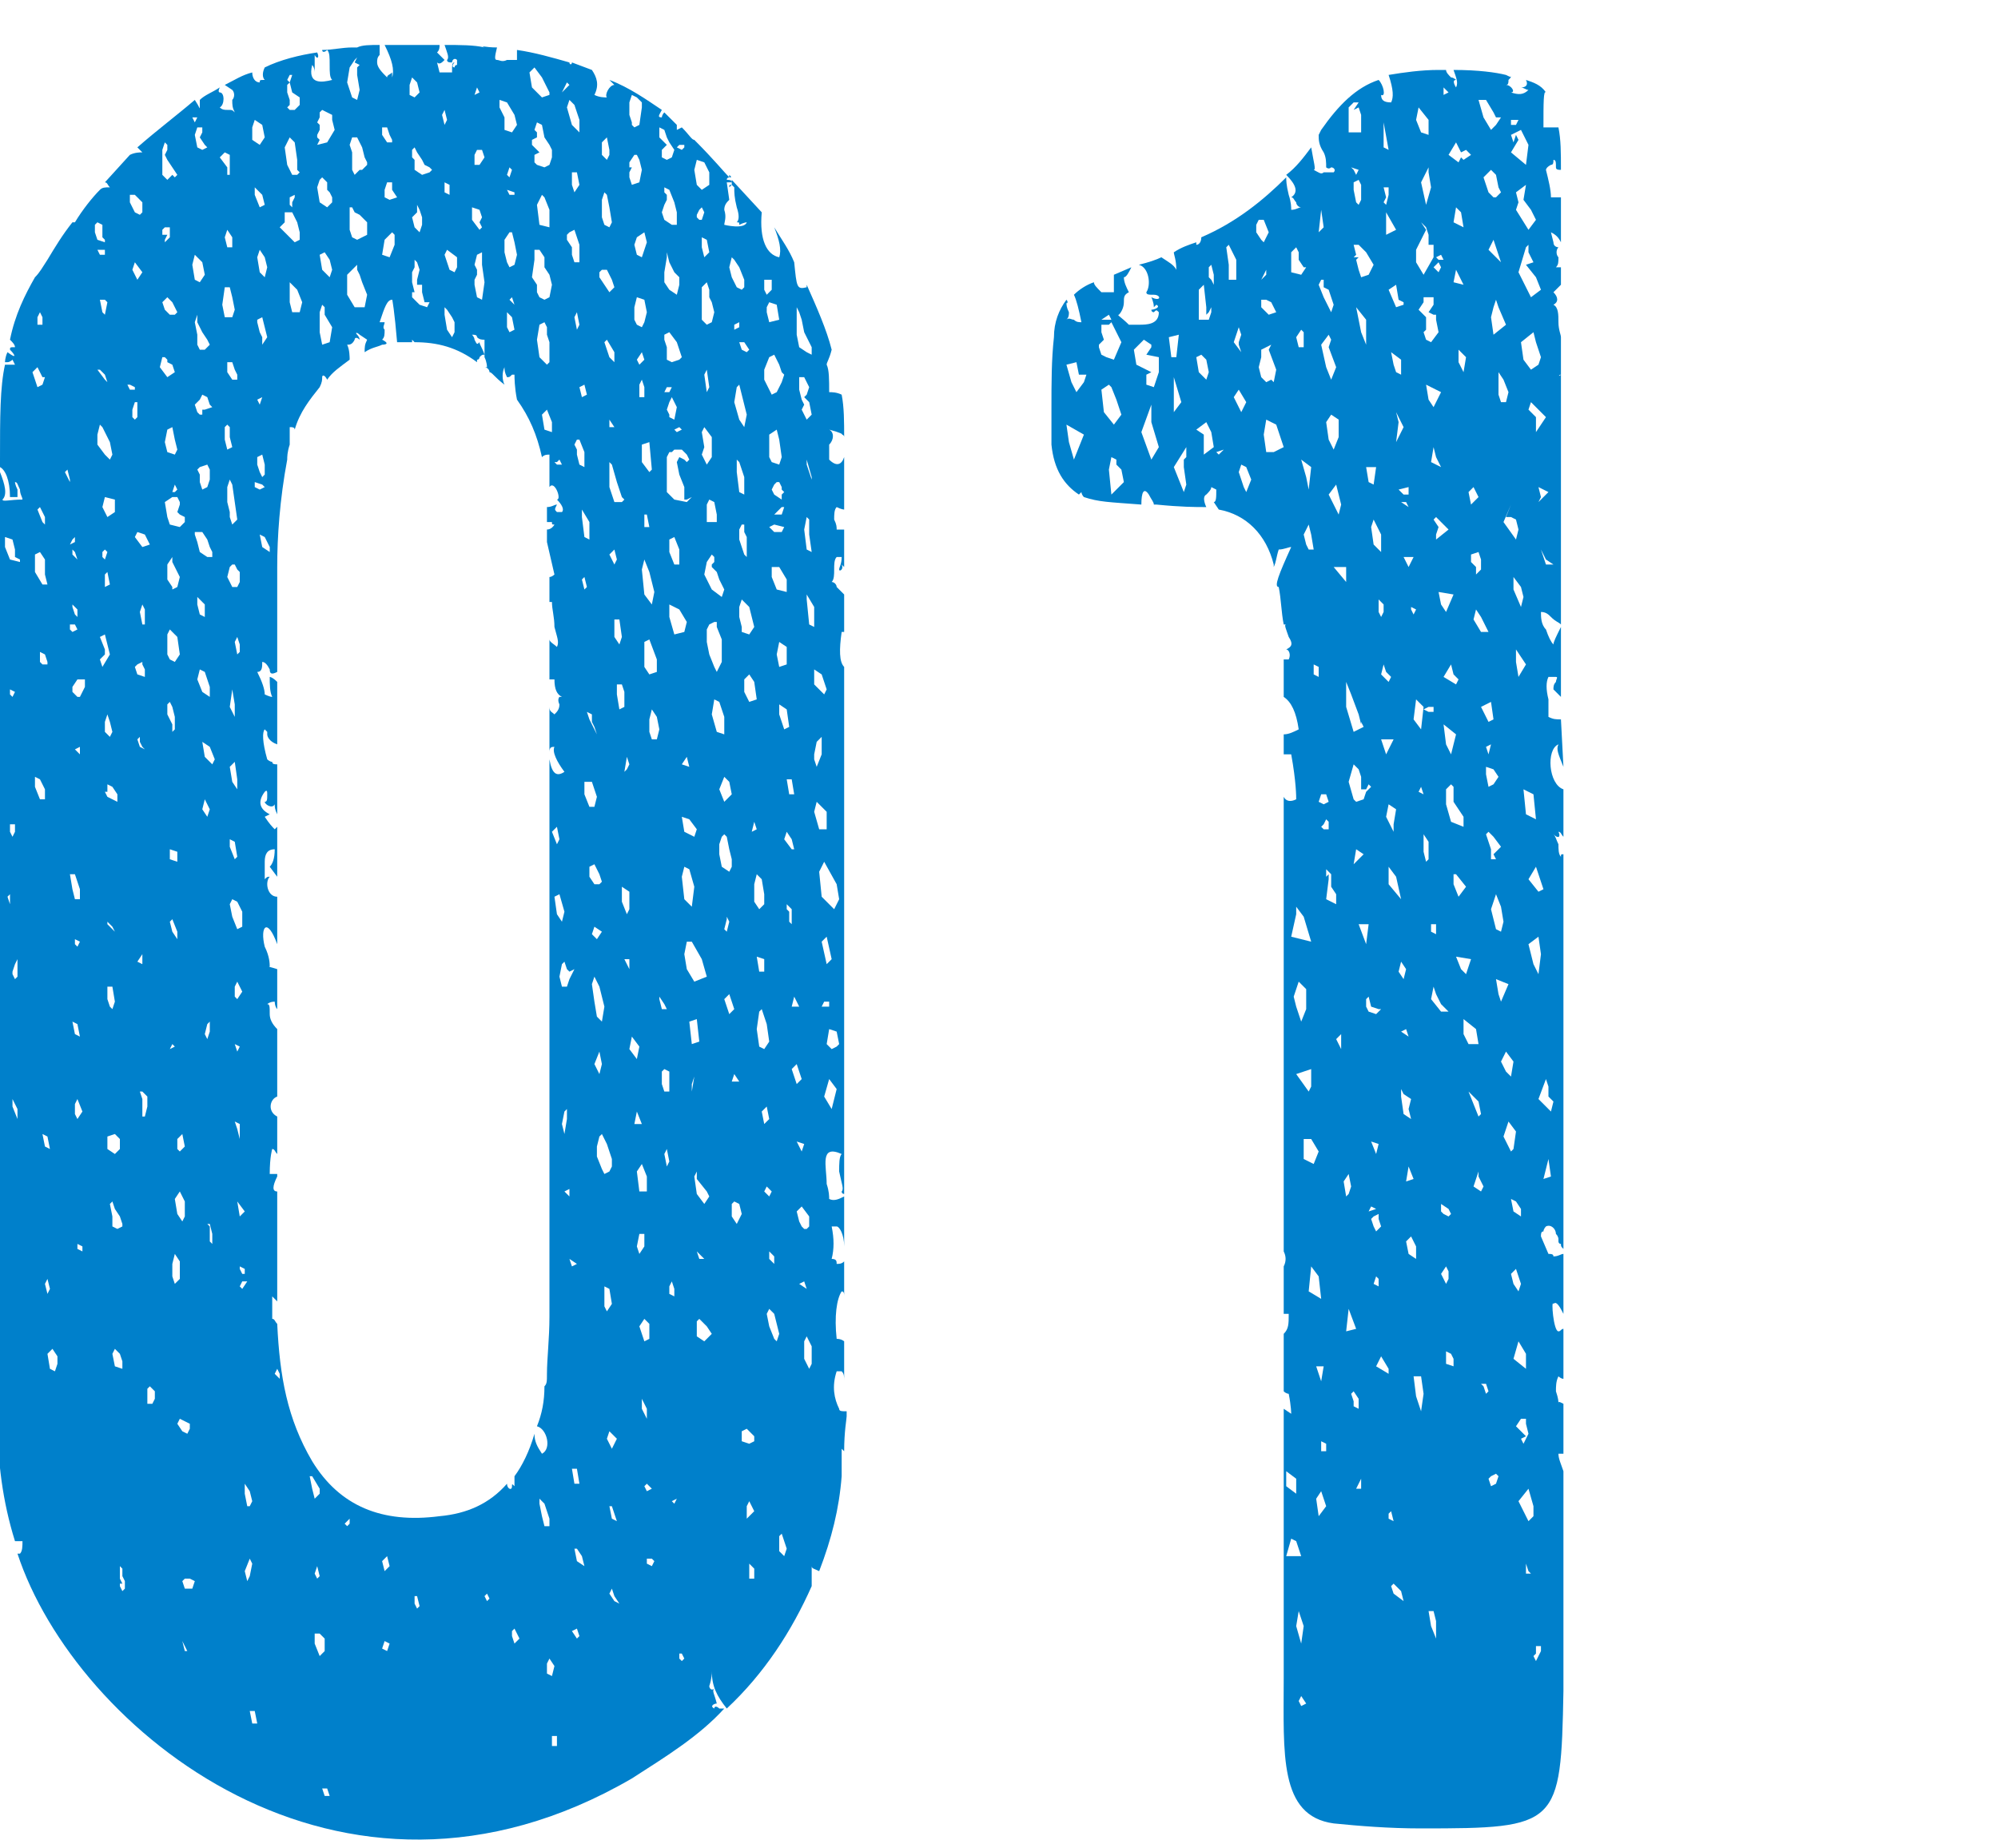
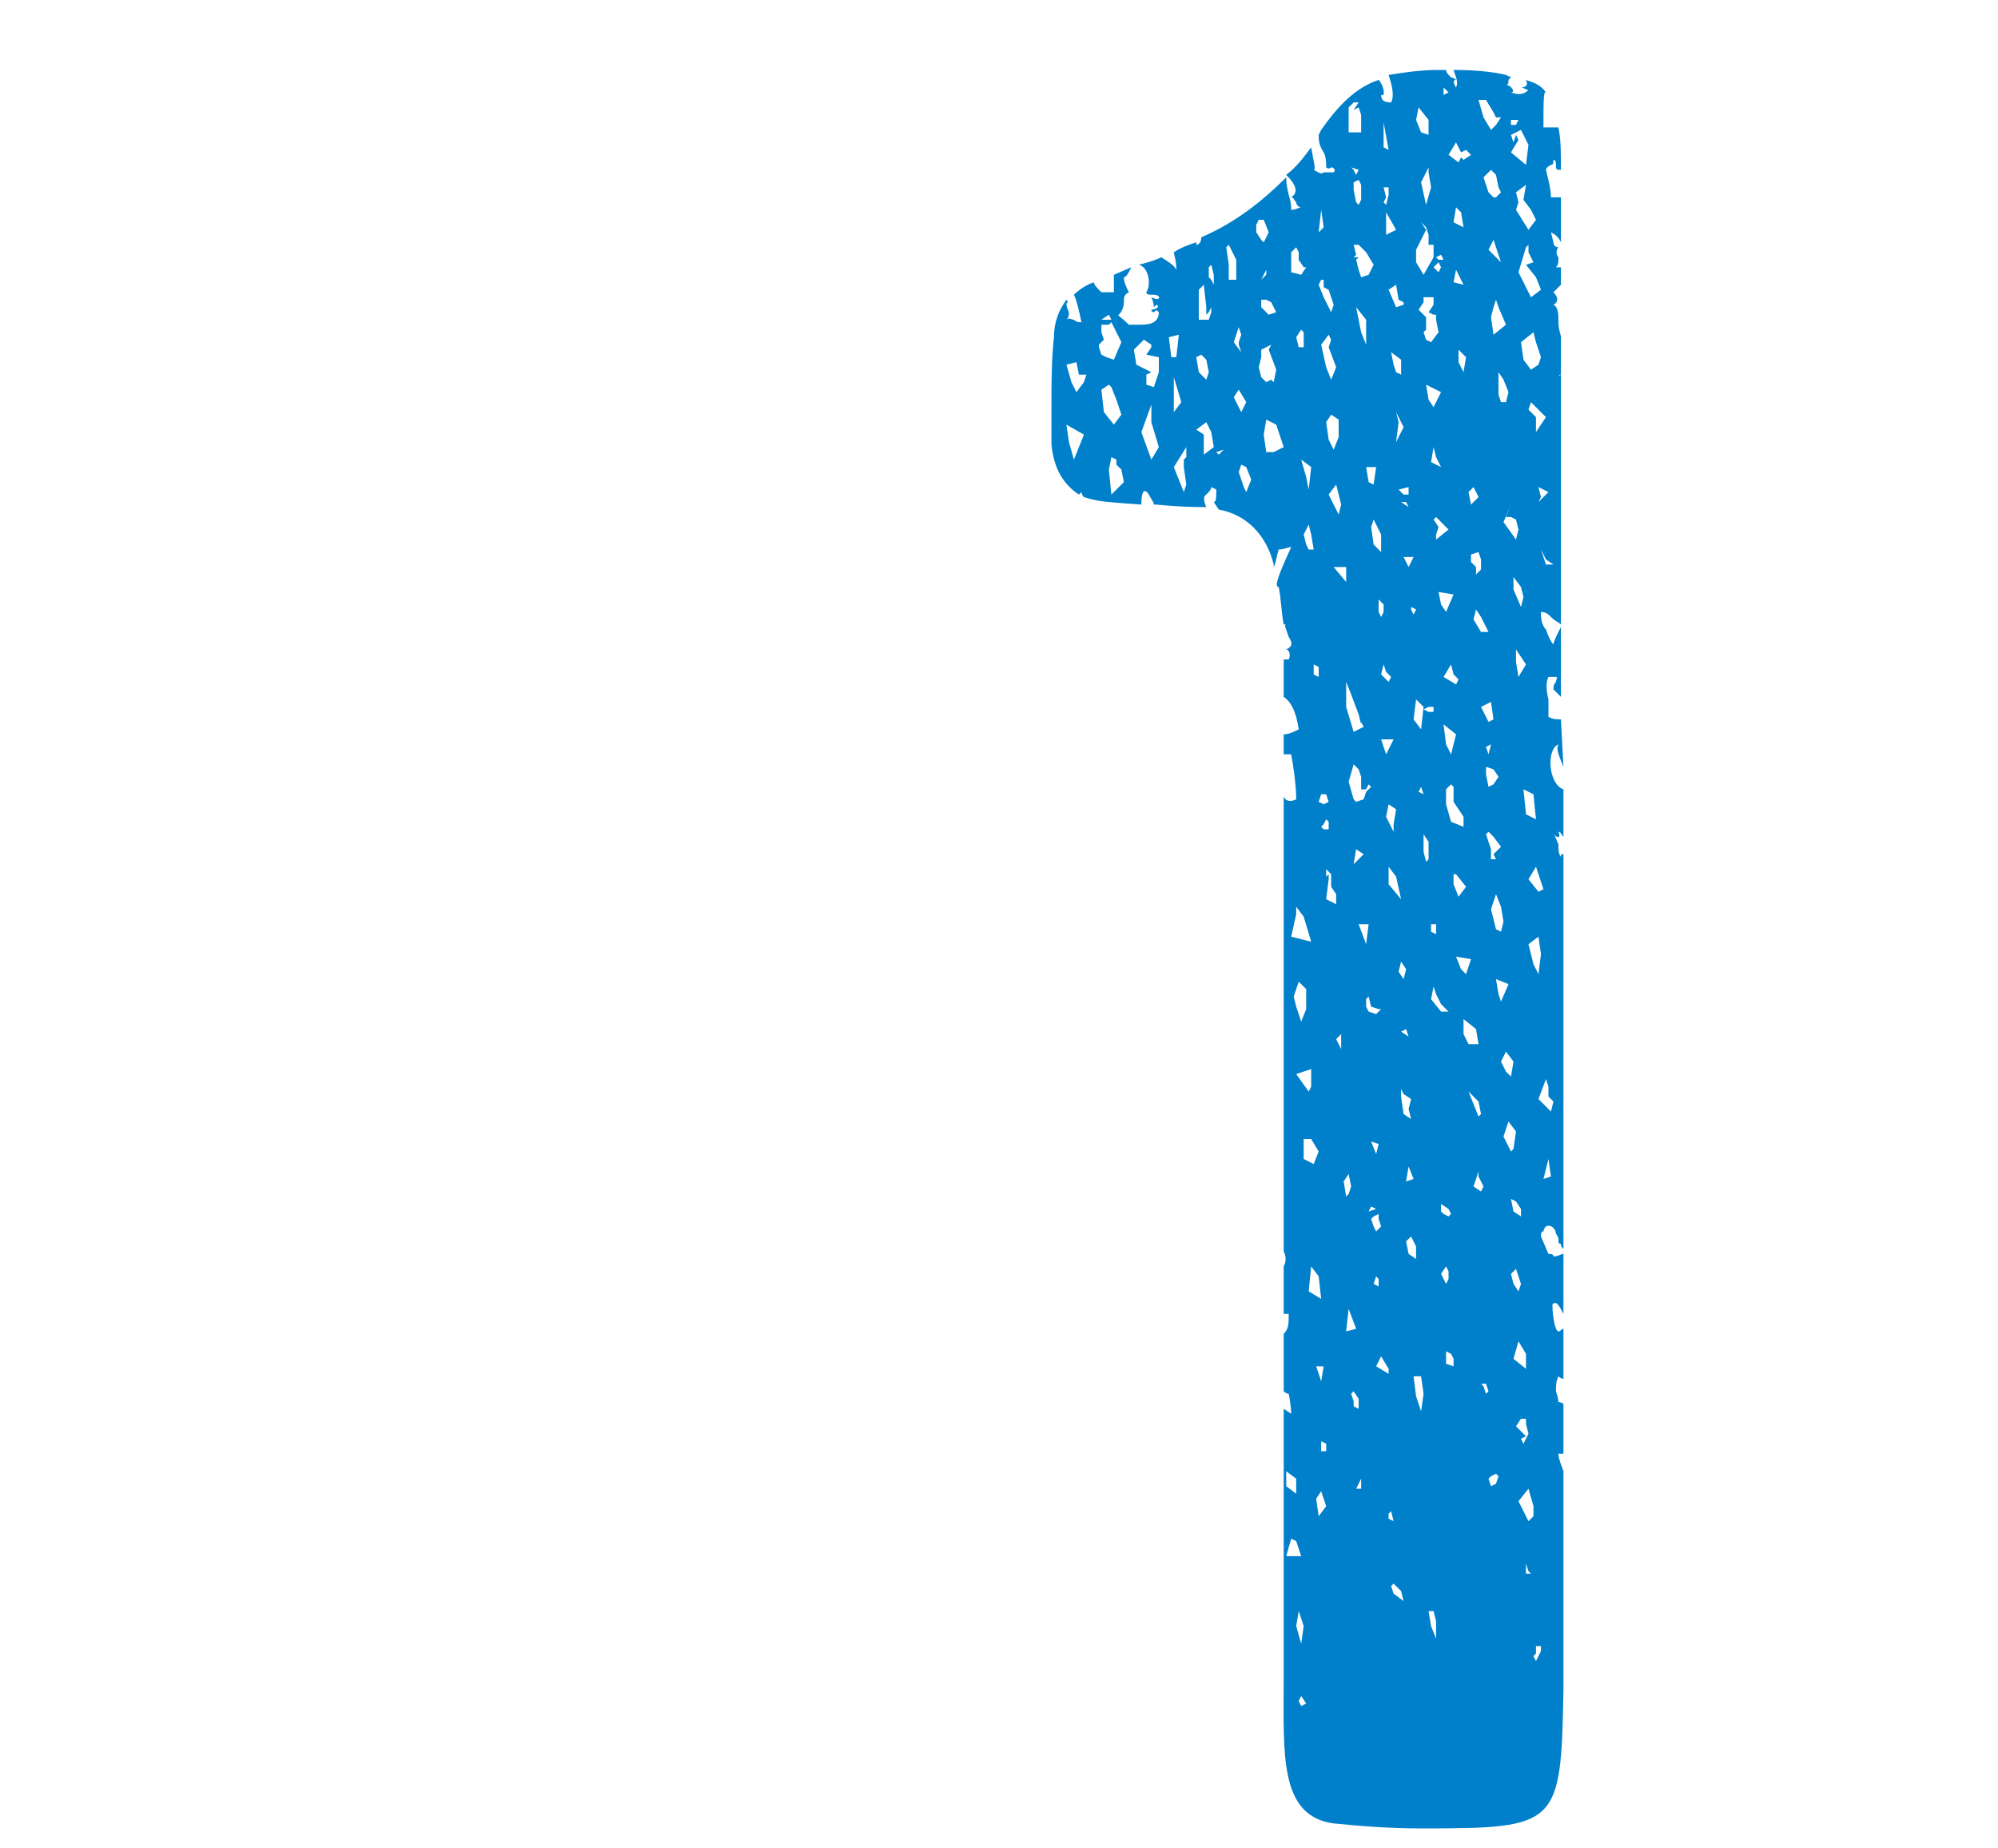
<svg xmlns="http://www.w3.org/2000/svg" version="1.1" id="レイヤー_1" x="0px" y="0px" viewBox="0 0 80 74" style="enable-background:new 0 0 80 74;" xml:space="preserve">
  <style type="text/css">
	.st0{fill:#0080CB;}
</style>
  <g>
-     <path class="st0" d="M33.9,56.5v0.2c0,0.1-0.1,0.6-0.1,1.4L33.7,58v1.1c-0.1,1.3-0.4,2.5-0.9,3.8c-0.2-0.1-0.3-0.1-0.3-0.2v0.8   c-0.8,1.8-1.9,3.5-3.4,4.9c-0.4-0.5-0.6-0.9-0.6-1.5c0,0.1,0,0.3-0.1,0.6c0,0.1,0.1,0.2,0.2,0.1c-0.1,0.1,0,0.2,0.1,0.6   c-0.1,0-0.3,0.1-0.1,0.2c0-0.1,0.1-0.1,0.2,0H29c-1,1.1-2.3,1.9-3.7,2.8c-11.7,6.8-22.3-2-24.6-9h0.1c0.1-0.1,0.1-0.3,0.1-0.5H0.6   c-0.5-1.6-0.7-3.2-0.7-4.9C0,51.8,0,39.2,0,18.9c0.2,0.5,0.3,0.9,0.1,1.1c0,0.1,0.3,0,0.8,0c0-0.1-0.1-0.2-0.1-0.4   c-0.1-0.2-0.1-0.3-0.2-0.3c0,0,0,0.1,0.1,0.3v0.3H0.4c0-0.7-0.2-1.1-0.4-1.2v-0.3c0-1.7,0-2.9,0.2-3.8h0.4l-0.1-0.2   c0,0-0.1,0.1-0.2,0.1H0.2c0,0,0-0.2,0.1-0.4c0.4,0.3,0.3,0.1,0.1-0.1c0-0.1,0-0.1,0.2-0.1c0-0.1-0.1-0.2-0.2-0.3   c0.2-1,0.6-1.8,1-2.5c0.2-0.2,0.3-0.4,0.5-0.7c0.3-0.5,0.6-1,1-1.5H3c0.3-0.5,0.7-1,1-1.3c0.1-0.1,0.2-0.1,0.4-0.1   C4.3,7.4,4.3,7.3,4.2,7.3l1-1.1c0.2-0.1,0.4-0.1,0.5-0.1L5.5,5.9C6.3,5.2,7.1,4.6,7.8,4C8,4.3,8,4.4,8,4.3V4   c0.2-0.2,0.5-0.3,0.8-0.5c-0.1,0.2,0,0.2,0,0.2c0.2,0,0.2,0.5,0,0.6C8.9,4.4,9,4.4,9.1,4.4c0.2,0,0.2,0,0.3,0.1   C9.3,4.3,9.3,4.2,9.3,4c0.1-0.1,0.1-0.3,0-0.4L9,3.4C9.4,3.2,9.7,3,10.1,2.9c0,0.2,0.1,0.4,0.3,0.4c0-0.1,0-0.1,0.2-0.1   c-0.1-0.1-0.1-0.3,0-0.5c0.6-0.3,1.4-0.5,2.1-0.6c0.1,0.2,0,0.3-0.1,0.1v0.7c0-0.2-0.1-0.3-0.1-0.3c-0.2,0.8,0.4,0.7,0.8,0.6   c-0.1-0.1-0.1-0.3-0.1-0.6c0-0.3,0-0.5-0.1-0.6c-0.1,0.1-0.2,0.1-0.2,0c0.4,0,0.8-0.1,1.2-0.1h0.2c0.2-0.1,0.5-0.1,0.9-0.1v0.4   c-0.1,0.1-0.1,0.2-0.1,0.3c0,0.2,0.2,0.4,0.4,0.6c0-0.1,0.1-0.1,0.2-0.2v0.2c0.1-0.3,0-0.7-0.3-1.3h2.2c0,0.1,0,0.2-0.1,0.3   l0.3,0.3c-0.1,0.1-0.2,0.2-0.3,0.1l0.1,0.4h0.5c0-0.3,0-0.4,0.1-0.4c-0.1,0.1-0.1,0.2,0,0.2c0,0,0-0.1,0.1-0.1V2.4   c-0.1-0.1-0.2,0-0.2,0.1c-0.1,0-0.2,0-0.2-0.1c0.1-0.1,0-0.3-0.1-0.6c0.6,0,1.2,0,1.6,0.1c-0.2-0.1,0,0,0.5,0   c-0.1,0.4-0.1,0.5,0,0.5c0.1,0,0.2,0.1,0.4,0h0.4V2c0.7,0.1,1.4,0.3,2.1,0.5c0,0.1,0.1,0.1,0.1,0l0.8,0.3c0.2,0.3,0.3,0.6,0.1,1   c0.2,0.1,0.4,0.1,0.5,0.1c-0.1-0.1,0.1-0.5,0.3-0.5l-0.2-0.2c0.8,0.3,1.5,0.8,2.1,1.2c-0.1,0.2-0.2,0.3,0,0.3c0,0,0-0.1,0.1-0.2   L27.1,5v0.2l0.2-0.1c0.3,0.3,0.4,0.5,0.5,0.5c0.8,0.8,1.2,1.3,1.4,1.5c0,0-0.1,0-0.1,0.1c0.1,0,0.2,0,0.2,0.1V7.2l1.2,1.3   c-0.1,1.1,0.2,1.7,0.7,1.8c0.1-0.3,0-0.7-0.2-1.2c0.3,0.5,0.6,0.9,0.8,1.4c0.1,1,0.1,1.1,0.5,1v-0.1c0.4,0.9,0.8,1.8,1,2.6   c-0.1,0.4-0.2,0.5-0.2,0.6c0.1,0.2,0.1,0.6,0.1,1.1c0.1,0,0.3,0,0.5,0.1c0.1,0.5,0.1,1.1,0.1,1.7c0-0.1-0.1-0.1-0.1-0.1   c0.1,0-0.1-0.1-0.5-0.2c0.2,0.1,0.2,0.4,0,0.6v0.6c0.3,0.3,0.5,0.2,0.6-0.1v2.1c0,0-0.1,0-0.3-0.1c-0.1,0.1-0.1,0.3-0.1,0.5   c0.1,0.2,0.1,0.3,0.1,0.4h0.3v1.5l-0.1-0.1c0.1,0.2-0.1,0.3-0.1,0.2c0-0.1,0.1-0.2,0.1-0.5h-0.2c-0.1,0.1-0.1,0.3-0.1,0.5   c0,0.2,0,0.4-0.1,0.5c0.1,0,0.2,0.1,0.2,0.2l0.3,0.3v1.5h-0.1c-0.1,0.7-0.1,1.2,0.1,1.4v21.1c0,0-0.1,0-0.1-0.1   c0.1-0.1,0-0.3-0.1-0.8c0-0.3,0-0.6,0.1-0.7c-0.9-0.4-0.6,0.5-0.6,1.2c0.1,0.3,0.1,0.5,0.1,0.6c0.2,0.1,0.4,0,0.6-0.1v2   c0-0.5-0.2-0.8-0.3-0.8h-0.2c0.1,0.5,0.1,0.9,0,1.3c0.2,0,0.2,0.1,0.2,0.2c0.1,0,0.2,0,0.3-0.1v1.4c0-0.1,0-0.2-0.1-0.2   c-0.2,0.3-0.3,1-0.2,1.9c0.2,0,0.3,0.1,0.3,0.1v1.6c0-0.2,0-0.3-0.1-0.4h-0.2c-0.2,0.6-0.1,1.1,0.1,1.5   C33.6,56.5,33.7,56.5,33.9,56.5z M0.8,22.4l-0.2-0.1V22l-0.1-0.4l-0.3-0.1v0.4l0.2,0.5l0.4,0.1V22.4z M0.4,36.2L0.4,36.2v-0.4   l-0.1,0.1L0.4,36.2z M0.5,27.9l0.1-0.2l-0.2-0.1v0.2L0.5,27.9z M0.4,33v0.3l0.1,0.2l0.1-0.2V33H0.4z M0.7,38.4l-0.1,0.2l-0.1,0.3   V39l0.1,0.2l0.1-0.1V38.4z M0.7,44.4L0.5,44v0.3l0.2,0.5V44.4z M1.3,14.9l0.2,0.6l0.2-0.1l0.1-0.3H1.7l-0.2-0.4L1.3,14.9z    M1.9,23.4L1.8,23v-0.6l-0.2-0.3l-0.2,0.1v0.7l0.3,0.5H1.9z M1.6,32h0.2v-0.4l-0.2-0.4l-0.2-0.1v0.4L1.6,32z M1.5,13h0.2v-0.3   l-0.1-0.2l-0.1,0.2V13z M1.7,20.9L1.8,21v-0.3l-0.2-0.4l-0.1,0.1L1.7,20.9z M1.8,26.2l-0.2-0.1v0.4l0.1,0.1h0.2v-0.1L1.8,26.2z    M1.7,45.4l0.1,0.5L2,46l-0.1-0.5L1.7,45.4z M1.8,51.4l0.1,0.4L2,51.6l-0.1-0.4L1.8,51.4z M2.3,54.3L2.1,54l-0.2,0.2L2,54.8   l0.2,0.1l0.1-0.3V54.3z M2.6,18.9l0.2,0.4v-0.1l-0.1-0.4L2.6,18.9z M2.9,21.6l-0.1,0.2L3,21.7v-0.2L2.9,21.6z M3,25H2.8v0.2   l0.1,0.1l0.2-0.1L3,25z M2.8,35l0.1,0.6L3,36h0.2v-0.4L3,35H2.8z M3,22.1L2.9,22v0.2l0.2,0.2L3,22.1z M3.1,24.7v-0.3l-0.2-0.2v0.1   L3,24.6L3.1,24.7z M3.4,27.2H3.1l-0.2,0.3v0.2l0.2,0.2h0.1l0.2-0.4V27.2z M2.9,40.9L3,41.4l0.2,0.1L3.1,41L2.9,40.9z M3.2,30.2   v-0.3L3,30L3.2,30.2z M3,37.6v0.2l0.1,0.1l0.1-0.2L3,37.6z M3.3,44.5L3.1,44L3,44.2v0.4l0.1,0.2L3.3,44.5z M3.3,49.9l-0.2-0.1V50   l0.2,0.1V49.9z M3.8,9.3l0.1,0.3l0.3,0.1V9.6L4.1,9.5V9L3.9,8.9L3.8,9V9.3z M4,10.2h0.2V10H3.9L4,10.2z M3.9,14.8l0.3,0.4l0.1,0.1   L4.2,15L4,14.8H3.9z M3.9,17.8l0.3,0.4l0.2,0.2l0.1-0.2l-0.1-0.5l-0.3-0.6L4,17l-0.1,0.4V17.8z M4.3,12.1L4.2,12H4l0.1,0.5l0.1,0.1   L4.3,12.1z M4.1,26.7l0.3-0.5l-0.2-0.8L4,25.5L4.2,26v0.2L4,26.4L4.1,26.7z M4.6,20.5V20l-0.4-0.1l-0.1,0.4l0.2,0.4L4.6,20.5z    M4.2,22.4l0.1-0.3L4.2,22l-0.1,0.1v0.2L4.2,22.4z M4.2,23.5l0.2-0.1l-0.1-0.5L4.2,23V23.5z M4.4,28.9l-0.1-0.3l-0.1,0.3v0.4   l0.2,0.2l0.1-0.2L4.4,28.9z M4.2,31.7l0.1,0.2l0.4,0.2v-0.3l-0.2-0.3l-0.2-0.1v0.3H4.2z M4.6,37.3l-0.1-0.2l-0.2-0.2V37L4.6,37.3   L4.6,37.3z M4.5,39.5H4.3V40l0.1,0.3l0.1,0.1l0.1-0.3L4.5,39.5z M4.3,46l0.3,0.2L4.8,46v-0.4l-0.2-0.2l-0.3,0.1V46z M4.4,48.2   l0.1,0.5v0.4l0.2,0.1l0.2-0.1V49l-0.1-0.3l-0.2-0.3l-0.1-0.3L4.4,48.2z M4.9,54.8v-0.3l-0.1-0.3L4.6,54l-0.1,0.2l0.1,0.5L4.9,54.8z    M5,63.3l-0.1-0.2v-0.3l-0.1-0.1v0.5l0.1,0.2H4.8v0.1l0.1,0.2L5,63.6V63.3z M5.2,15.6h0.2v-0.1l-0.2-0.1H5.1L5.2,15.6z M5.2,8.1   l0.2,0.4l0.2,0.1l0.1-0.1V8.1L5.4,7.8H5.2V8.1z M5.7,10.9l-0.3-0.4l-0.1,0.3l0.2,0.4L5.7,10.9z M5.3,16.7l0.1,0.1l0.1-0.1v-0.6H5.4   l-0.1,0.3V16.7z M5.8,21.4l-0.3-0.1l-0.1,0.2l0.3,0.4L6,21.8L5.8,21.4z M5.4,26.7L5.5,27l0.3,0.1v-0.3l-0.1-0.2v-0.1l-0.2,0.1   L5.4,26.7z M5.6,29.7v-0.2l-0.1,0.1l0.1,0.3L5.8,30l-0.1-0.1L5.6,29.7z M5.5,38.5l0.2,0.1v-0.4L5.5,38.5z M5.7,24.2l-0.1,0.3   L5.7,25h0.1v-0.6L5.7,24.2z M5.8,44.7l0.1-0.4v-0.4l-0.2-0.2H5.6L5.7,44v0.7H5.8z M6.2,55.7L6,55.5l-0.1,0.1v0.6h0.2L6.2,56V55.7z    M6.4,14.7l0.3,0.4L7,14.9l-0.1-0.3l-0.2-0.1v-0.1l-0.1-0.1H6.5L6.4,14.7z M6.5,7l0.2,0.2L6.9,7L7,7.1L7.1,7L6.7,6.4L6.6,6.2L6.7,6   V5.8L6.6,5.7L6.5,6V7z M6.5,9.4h0.2L6.6,9.6v0.1l0.2-0.2V9.1H6.6L6.5,9.2V9.4z M6.5,12.1l0.1,0.3l0.2,0.2H7l0.1-0.1l-0.2-0.4   l-0.2-0.2L6.5,12.1z M7.1,18L7,17.6l-0.1-0.5l-0.2,0.1l-0.1,0.5l0.1,0.4L7,18.2L7.1,18z M6.6,20.1l0.1,0.6L6.8,21l0.4,0.1l0.2-0.2   v-0.2l-0.2-0.1l-0.1-0.1l0.1-0.3v-0.1l-0.1-0.2H6.9L6.6,20.1z M6.9,22.5v-0.2l-0.2,0.3v0.6l0.2,0.3v0.1l0.2-0.1l0.1-0.4L6.9,22.5z    M6.7,25.4v0.8l0.1,0.2L7,26.5l0.2-0.3l-0.1-0.7l-0.3-0.3L6.7,25.4z M6.7,28.6L6.9,29v0.3L7,29.2v-0.5l-0.1-0.4l-0.1-0.2l-0.1,0.1   V28.6z M6.8,34v0.4l0.3,0.1v-0.4L6.8,34z M6.8,36.9l0.1,0.4l0.2,0.3v-0.3l-0.2-0.5L6.8,36.9z M6.8,42L6.8,42L7,41.9l-0.1-0.1   L6.8,42z M7,19.4l-0.1,0.3H7l0.1-0.1L7,19.4L7,19.4z M7,51.4l0.2-0.2v-0.7L7,50.2l-0.1,0.4v0.5L7,51.4z M7.2,47.7L7,48l0.1,0.6   l0.2,0.3l0.1-0.2v-0.6L7.2,47.7z M7.4,45.9l-0.1-0.5l-0.2,0.2V46l0.1,0.1L7.4,45.9z M7.1,57l0.2,0.3l0.2,0.1l0.1-0.2V57l-0.4-0.2   L7.1,57z M7.8,63.3l-0.2-0.1H7.4l-0.1,0.1l0.1,0.3h0.3L7.8,63.3L7.8,63.3z M7.5,66.1l-0.2-0.4l0.1,0.4H7.5z M7.7,4.7l0.1,0.2   l0.1-0.2H7.7L7.7,4.7z M7.7,10.6l0.1,0.6L8,11.3L8.2,11l-0.1-0.5l-0.3-0.3L7.7,10.6z M7.9,5.1L7.8,5.4l0.1,0.5L8.1,6l0.2-0.1   L8.2,5.8L8,5.5l0.1-0.2V5.1H7.9z M8.4,13.8l-0.1-0.2l-0.2-0.3l-0.2-0.4v-0.3l-0.1,0.3l0.1,0.5v0.4L8,14h0.2L8.4,13.8z M8.5,16.3   l-0.1-0.1l-0.1-0.3l-0.2-0.1L8,16l-0.2,0.2l0.1,0.3L8,16.6h0.1v-0.2h0.1L8.5,16.3z M7.8,21.4l0.1,0.3L8,22.1l0.3,0.2h0.2v-0.2   l-0.1-0.2l-0.1-0.3l-0.2-0.3H7.8V21.4z M8,19v0.3l0.1,0.3l0.2-0.1l0.1-0.3v-0.4l-0.1-0.2L8,18.7l-0.1,0.1L8,19z M7.9,23.9v0.3   L8,24.6l0.2,0.1v-0.5L7.9,23.9z M7.9,27.2l0.2,0.5l0.3,0.2v-0.4l-0.2-0.6L8,26.8L7.9,27.2z M8.6,30.4l-0.2-0.5l-0.3-0.2l0.1,0.6   l0.3,0.3L8.6,30.4z M8.3,32.7l0.1-0.3L8.2,32l-0.1,0.4L8.3,32.7z M8.2,41.4l0.1,0.2l0.1-0.3v-0.4L8.3,41L8.2,41.4z M8.5,49.4   L8.4,49H8.3l0.1,0.1v0.6l0.1,0.1V49.4z M8.8,6.3L8.8,6.3l0.3,0.4V7h0.1V6.2L9,6.1L8.8,6.3z M8.9,12.2L9,12.7h0.3l0.1-0.3l-0.1-0.5   l-0.1-0.4H9L8.9,12.2z M9.1,9.2L9,9.5l0.1,0.4h0.2V9.5L9.1,9.2z M9,17.6L9.1,18l0.2-0.1l-0.1-0.4v-0.4L9.1,17L9,17.1V17.6z    M9.4,14.8l-0.1-0.3H9.1v0.4l0.2,0.3h0.2V15L9.4,14.8z M9.2,20.5v0.2L9.3,21l0.2-0.2l-0.2-1.4l-0.1-0.2l-0.1,0.3v0.6L9.2,20.5z    M9.1,23.1l0.2,0.4h0.2l0.1-0.2v-0.4l-0.1-0.1l-0.1-0.2H9.3l-0.1,0.1L9.1,23.1z M9.4,28.7v-0.5l-0.1-0.6l-0.1,0.7L9.4,28.7z    M9.5,31.6v-0.4l-0.1-0.7l-0.2,0.2l0.1,0.6L9.5,31.6z M9.4,33.7l-0.2-0.1v0.3l0.2,0.5l0.1-0.1L9.4,33.7z M9.3,36.7l0.2,0.5l0.2-0.1   v-0.6l-0.2-0.4L9.3,36l-0.1,0.2L9.3,36.7z M9.5,26.2l0.1-0.1v-0.3l-0.1-0.3l-0.1,0.2L9.5,26.2z M9.7,39.7l-0.2-0.4l-0.1,0.2v0.4   L9.5,40L9.7,39.7z M9.4,41.8l0.1,0.3l0.1-0.2L9.4,41.8z M9.4,44.9l0.1,0.3l0.1,0.4V45L9.4,44.9z M9.5,48.1l0.1,0.6l0.2-0.2   L9.5,48.1L9.5,48.1z M9.6,50.7v0.1L9.7,51h0.1v-0.2L9.6,50.7z M9.7,51.6L9.7,51.6l0.2-0.3H9.7l-0.1,0.2L9.7,51.6z M10,59.7   l-0.2-0.3v0.4l0.1,0.5H10l0.1-0.2L10,59.7z M9.9,63.3L9.9,63.3l0.1-0.2l0.1-0.5L10,62.4l-0.2,0.5L9.9,63.3z M10.3,69l-0.1-0.5H10   l0.1,0.5H10.3z M10.1,5.6l0.3,0.2l0.2-0.3L10.5,5l-0.3-0.2l-0.1,0.3V5.6z M10.4,8.3l0.2-0.1l-0.1-0.4l-0.3-0.3v0.3L10.4,8.3z    M10.2,19.3v0.2l0.2,0.1l0.2-0.1l-0.1-0.1L10.2,19.3L10.2,19.3z M10.6,10.3L10.4,10l-0.1,0.3l0.1,0.6l0.2,0.2l0.1-0.4L10.6,10.3z    M21.4,57.4c0,0.3,0.1,0.5,0.3,0.8c0.4-0.2,0.2-1-0.2-1.1c0.2-0.5,0.3-1,0.3-1.6c0.1-0.1,0.1-0.2,0.1-0.5c0-0.6,0.1-1.4,0.1-2.3   V30.4c0.1,0.6,0.3,0.7,0.6,0.5c-0.3-0.4-0.5-0.8-0.4-1c-0.1,0-0.2,0-0.2,0.2v-1.8c0,0.2,0.1,0.2,0.2,0.3c0.1-0.1,0.2-0.2,0.2-0.4   c-0.1-0.2,0-0.3,0-0.3h0.1c-0.2-0.1-0.3-0.3-0.3-0.7H22v-1.6c0,0.1,0.2,0.2,0.3,0.3c0.1-0.2,0-0.4-0.1-0.8c0-0.4-0.1-0.7-0.1-1H22   v-1c0.1,0,0.2-0.1,0.2-0.1l-0.3-1.3v-0.5c0.2,0,0.3-0.2,0.3-0.2c-0.1,0-0.1,0-0.1-0.1h-0.2v-0.6c0.2,0,0.3-0.1,0.4-0.1   c-0.1,0.2-0.1,0.2,0,0.3h0.2c0.1-0.1,0-0.3-0.2-0.5c0.2,0-0.1-0.8-0.3-0.5v-1.3c-0.1,0-0.2,0-0.3,0.1c-0.2-0.9-0.5-1.6-1-2.3   c-0.1-0.5-0.1-0.9-0.1-1h-0.1c-0.1,0.1-0.1,0.1-0.2,0.1c-0.1-0.2-0.1-0.3-0.1-0.4c-0.1,0.2-0.1,0.5,0,0.7c-0.4-0.3-0.5-0.5-0.6-0.5   c0-0.1-0.1-0.2-0.2-0.2h0.1c0,0,0-0.2-0.1-0.4v-0.7c-0.1,0-0.2,0-0.3-0.1c0-0.1-0.1-0.1-0.2-0.1c0,0,0.1,0.1,0.1,0.2   c0.1,0.2,0.1,0.2,0.2,0.1c0,0.1,0.1,0.2,0.2,0.5c-0.1,0-0.1,0-0.2,0.1c0,0,0,0.1-0.1,0.1v0.1c-0.8-0.6-1.6-0.8-2.5-0.8l-0.1-0.1   v0.1h-0.6c-0.1-1.2-0.2-1.8-0.2-1.7c-0.2,0-0.3,0.3-0.5,0.9h0.2c0,0.1-0.1,0.2,0,0.3c0,0.2,0,0.3-0.1,0.4c0.4,0.2,0,0.2,0,0.2   c-0.2,0.1-0.4,0.1-0.7,0.3c0-0.2,0-0.3,0.1-0.5l-0.3-0.2c-0.1-0.1-0.2-0.1-0.1,0c0,0,0.1,0.1,0.1,0.2c-0.1-0.1-0.2-0.1-0.2,0   c-0.1,0.2-0.2,0.2-0.3,0.2C14,14,14,14.3,14,14.4c-0.4,0.3-0.7,0.5-0.9,0.8C13,15,12.9,15,12.9,15.1s0,0.2-0.1,0.4   c-0.4,0.5-0.8,1-1,1.7c0-0.1-0.1-0.1-0.2-0.1v0.7c-0.1,0.3-0.1,0.5-0.1,0.6c-0.3,1.6-0.4,3.1-0.4,4.3v4.2c-0.2,0.1-0.3,0.1-0.3-0.1   c-0.1-0.2-0.2-0.3-0.3-0.3c0,0.2,0,0.4-0.2,0.4c0.2,0.4,0.3,0.7,0.3,0.9c0,0,0.2,0.1,0.3,0.1c-0.1-0.2-0.1-0.5-0.1-0.8   c0,0,0.1,0,0.3,0.2v2.5c-0.3-0.1-0.4-0.3-0.4-0.4v-0.1l-0.1-0.1c-0.1,0.1-0.1,0.5,0.1,1.2c0,0,0.1,0.1,0.2,0.1   c0,0.1,0.1,0.1,0.2,0.1v2C11,32.4,11,32.3,11,32.2c-0.1,0.2-0.4,0-0.4-0.1c0.1,0,0.1-0.1,0.1-0.3c0-0.1,0-0.2-0.1-0.1   c-0.3,0.4-0.2,0.7,0.2,0.9l-0.2,0.1c0.2,0.3,0.3,0.4,0.4,0.5l0.1-0.1v2l-0.3-0.4c0.1-0.1,0.2-0.3,0.2-0.7c-0.3,0-0.4,0.2-0.4,0.5   v0.7c0.1-0.1,0.1-0.1,0.2-0.1c-0.2,0.2-0.1,0.8,0.3,0.8v1.9c-0.4-1.1-0.7-0.7-0.5,0.1c0.2,0.4,0.2,0.7,0.2,0.8c-0.1,0,0,0,0.3,0.1   v1.6C11,40.3,11,40.1,11,40.1c-0.2,0-0.3,0.1-0.3,0.1c0.1,0,0.1,0.1,0.1,0.4c0,0.2,0.1,0.4,0.3,0.6v2.7c-0.3,0.1-0.4,0.6,0,0.8v1.5   C11,46.1,11,46,10.9,46c0,0-0.1,0.3-0.1,1h0.3v0.1c-0.2,0.4-0.2,0.6,0,0.6v4.4l-0.2-0.2v0.9c0.1,0,0.1,0.1,0.2,0.2   c0.1,2.1,0.4,3.8,1.4,5.5c1.1,1.8,2.8,2.5,5.1,2.2c1.1-0.1,2-0.5,2.7-1.3c0,0.2,0.2,0.3,0.2,0.1c0-0.1,0-0.1,0.1,0v-0.4   C20.9,58.7,21.2,58.1,21.4,57.4z M10.5,12.7l-0.2,0.1v0.1l0.1,0.4l0.1,0.2v0.3l0.2-0.3L10.5,12.7l-0.1-0.3L10.5,12.7L10.5,12.7z    M10.4,16.2l0.1-0.3L10.3,16L10.4,16.2z M10.3,18.3v0.3l0.1,0.3l0.1,0.2l0.1-0.1v-0.4l-0.1-0.4L10.3,18.3z M10.4,21.4l0.1,0.5   l0.3,0.2v-0.2l-0.2-0.4L10.4,21.4z M11.2,55l-0.1-0.2L11,55l0.2,0.2V55z M11.2,9.1l0.6,0.6L12,9.6V9.3l-0.1-0.4l-0.2-0.4h-0.3v0.4   L11.2,9.1z M11.4,5.9l0.1,0.7L11.7,7h0.2L12,6.9l-0.1-0.1V6.4l-0.1-0.7l-0.2-0.2L11.4,5.9z M11.6,4v0.2l-0.1,0.1l0.1,0.1h0.2   L12,4.2V3.9l-0.3-0.2l-0.1-0.4L11.7,3h-0.1l-0.1,0.2l0.1,0.1l-0.1,0.1v0.3L11.6,4z M11.6,7.9v0.3l0.1,0.1V8.1l0.1-0.2V7.8L11.6,7.9   z M11.9,11.6l-0.3-0.3v0.8l0.1,0.4H12l0.1-0.4L11.9,11.6z M12.5,59.6l0.1,0.4l0.2-0.2v-0.2l-0.3-0.5h-0.1L12.5,59.6L12.5,59.6z    M12.7,62.7L12.7,62.7L12.6,63l0.1,0.2l0.1-0.1L12.7,62.7L12.7,62.7z M12.8,66.3l0.2-0.2v-0.5l-0.2-0.2h-0.2v0.4L12.8,66.3   L12.8,66.3z M12.8,5.6l-0.1,0.2l0.4-0.1l0.3-0.5l-0.1-0.4V4.6l-0.4-0.2l-0.1,0.1v0.2l-0.1,0.2L12.8,5v0.2l-0.1,0.2v0.1L12.8,5.6z    M12.7,7.5l0.1,0.6l0.3,0.2l0.2-0.2V7.9l-0.1-0.2l-0.1-0.1V7.3l-0.2-0.2l-0.1,0.1L12.7,7.5z M13.3,10.8l-0.1-0.4L13,10.1l-0.2,0.1   l0.1,0.6l0.3,0.3L13.3,10.8z M13,12.6v-0.3l-0.1-0.1l-0.1,0.3v0.8l0.1,0.5l0.3-0.1l0.1-0.6L13,12.6z M13.2,71.9l-0.1-0.3h-0.2   l0.1,0.3H13.2z M14,60.8L14,60.8L13.8,61l0.1,0.1L14,61V60.8z M13.9,3.3l0.2,0.6L14.3,4l0.1-0.4L14.3,3V2.7l0.1-0.1l-0.2-0.1   l0.1-0.2l-0.1,0.1L14,2.7L13.9,3.3z M13.9,11.8l0.3,0.5h0.4l0.1-0.5l-0.2-0.5L14.4,11l-0.1-0.2v-0.2L13.9,11V11.8z M14.5,5.9   l-0.2-0.4h-0.2L14,5.8l0.1,0.3v0.7L14.2,7l0.2-0.2h0.1l0.2-0.2V6.5l-0.1-0.2L14.5,5.9z M14.4,8.6l-0.2-0.1l-0.1-0.2H14v0.9l0.1,0.3   l0.2,0.1l0.4-0.2V8.9L14.4,8.6z M15.3,5.4l0.2,0.3h0.2V5.6l-0.1-0.2l-0.1-0.3h-0.2V5.4z M15.3,10.2l0.3,0.1l0.2-0.5V9.4l-0.1-0.1   l-0.3,0.3L15.3,10.2z M15.6,62.7l-0.1-0.4l-0.2,0.2l0.1,0.4L15.6,62.7z M15.6,65.8l-0.2-0.1L15.3,66l0.2,0.1L15.6,65.8z M15.7,7.6   V7.3h-0.2l-0.1,0.3v0.3L15.6,8l0.3-0.1L15.7,7.6z M16.4,3.8l0.2,0.1l0.2-0.2l-0.1-0.4l-0.2-0.2l-0.1,0.3V3.8z M16.9,6.4l-0.2-0.3   l-0.1-0.2L16.5,6v0.3l0.1,0.1v0.4L16.9,7l0.3-0.1l0.1-0.1l-0.1-0.1L17,6.6L16.9,6.4z M16.6,9.1l0.2,0.2L16.9,9V8.7l-0.1-0.3   l-0.1-0.2v0.3l-0.2,0.2L16.6,9.1z M16.6,11.7h-0.1v0.2l0.3,0.3l0.3,0.1l0.1-0.2H17l-0.1-0.4v-0.3h-0.2v-0.2l0.1-0.4l-0.1-0.3   l-0.1-0.1v0.3l-0.1,0.2v0.4L16.6,11.7z M16.8,64.3l-0.1-0.4h-0.1v0.3l0.1,0.2L16.8,64.3z M17.7,4.6L17.8,5l0.1-0.2l-0.1-0.4   L17.7,4.6z M18,7.4l-0.2-0.1v0.4L18,7.8V7.4z M17.9,10l-0.1,0.2l0.2,0.6l0.2,0.1l0.1-0.2v-0.4L17.9,10z M18.1,12.7l-0.2-0.3   l-0.1-0.1v0.3l0.1,0.6l0.2,0.3l0.1-0.2v-0.4L18.1,12.7z M18.9,8.8l0.3,0.4l0.1-0.1l-0.1-0.2l0.1-0.2l-0.1-0.3l-0.3-0.1V8.8z    M19,3.8l0.2-0.1l-0.1-0.2L19,3.8z M19,6.6h0.2l0.2-0.3L19.3,6h-0.2L19,6.2V6.6z M19.1,10.8V11L19,11.2v0.2l0.1,0.5l0.2,0.1   l0.1-0.7l-0.1-0.7v-0.5l-0.2,0.1L19,10.6L19.1,10.8z M19.6,64l-0.1-0.2l-0.1,0.1l0.1,0.2L19.6,64z M20,4.3l0.2,0.4v0.5l0.3,0.1   L20.7,5l-0.1-0.4l-0.3-0.5L20,4V4.3z M20.7,10.2l-0.1-0.5l-0.1-0.4h-0.1l-0.2,0.3v0.5l0.1,0.4l0.1,0.2l0.2-0.1L20.7,10.2z    M20.4,7.1l0.1-0.3l-0.1-0.1L20.3,7L20.4,7.1z M20.3,7.6l0.1,0.2h0.2V7.7L20.3,7.6L20.3,7.6z M20.5,12.7l-0.2-0.2v0.6l0.1,0.2   l0.2-0.1L20.5,12.7z M20.6,12.2L20.6,12.2l-0.1-0.3L20.4,12L20.6,12.2z M20.8,65.6l-0.2-0.4l-0.1,0.1v0.2l0.1,0.3L20.8,65.6z    M21.2,2.9l0.1,0.6l0.4,0.4L22,3.8V3.7l-0.3-0.6l-0.3-0.4L21.2,2.9z M22.1,6.3V6L22,5.8l-0.2-0.3L21.7,5l-0.2-0.1l-0.1,0.3l0.1,0.1   v0.2l-0.2,0.1v0.2l0.3,0.3l-0.2,0.1v0.3l0.1,0.1l0.3,0.1L22,6.6L22.1,6.3z M22.1,11.4L22,11l-0.2-0.3v-0.4L21.6,10h-0.2v0.4   l-0.1,0.7l0.2,0.3v0.3l0.1,0.2l0.2,0.1l0.2-0.1L22.1,11.4z M21.6,9L22,9.1V8.4l-0.2-0.5l-0.1-0.1l-0.2,0.4L21.6,9z M21.9,13.4v-0.3   l-0.1-0.2L21.6,13l-0.1,0.6l0.1,0.7l0.3,0.3l0.1-0.1v-0.8L21.9,13.4z M21.8,61.1H22v-0.3l-0.2-0.6L21.6,60v0.2l0.1,0.5L21.8,61.1z    M21.7,16.6l0.1,0.6l0.3,0.1v-0.4l-0.2-0.5L21.7,16.6z M21.9,67l0.2,0.1l0.1-0.4L22,66.4l-0.1,0.2V67z M22.3,33.1l-0.2,0.2l0.2,0.5   l0.1-0.2L22.3,33.1z M22.3,69.5h-0.2v0.4h0.2V69.5z M22.2,18.5l0.1,0.1h0.2l-0.1-0.2l-0.1,0.1H22.2z M22.3,36.6l0.2,0.3l0.1-0.4   l-0.2-0.7l-0.2,0.1L22.3,36.6z M22.4,39.1l0.1,0.4h0.2l0.1-0.3l0.2-0.4l-0.2,0.1l-0.1-0.1l-0.1-0.3l-0.1,0.1L22.4,39.1z M22.5,3.7   L22.5,3.7l0.3-0.3l-0.1-0.1L22.5,3.7z M22.5,45l0.1,0.4l0.1-0.6v-0.4l-0.1,0.1L22.5,45z M22.6,47.7l0.2,0.2v-0.3L22.6,47.7z    M22.8,4l-0.1,0.3L22.9,5l0.3,0.3V4.8L23,4.2L22.8,4z M22.9,9.9v0.3l0.1,0.3h0.2V9.8L23,9.2l-0.2,0.1l-0.1,0.1v0.2L22.9,9.9z    M22.8,50.4l0.1,0.3l0.2-0.1L22.8,50.4z M23,7.7l0.2-0.3l-0.1-0.5h-0.2v0.5L23,7.7z M23.1,58.8h-0.2l0.1,0.6h0.2L23.1,58.8z    M23.2,65.5l-0.1-0.3l-0.2,0.1l0.2,0.3L23.2,65.5z M23.1,12.5L23,12.7l0.1,0.5l0.1-0.2L23.1,12.5z M23.2,18.6l0.2,0.1v-0.6   l-0.2-0.5h-0.1L23,17.8l0.1,0.2v0.2L23.2,18.6z M23.4,62.7l-0.1-0.4L23.1,62H23l0.1,0.5L23.4,62.7L23.4,62.7z M23.4,15.4l-0.2,0.1   l0.1,0.4l0.2-0.1L23.4,15.4z M23.6,20.9l-0.3-0.5v0.3l0.1,0.8l0.2,0.1V20.9z M23.5,23.5l-0.1-0.4l-0.1,0.1l0.1,0.4L23.5,23.5z    M23.4,31.8l0.2,0.5h0.2l0.1-0.4l-0.2-0.6h-0.3V31.8z M23.7,28.9v-0.3l-0.2-0.1l0.1,0.3l0.3,0.6l-0.1-0.3L23.7,28.9z M23.6,35.1   l0.2,0.3H24l0.1-0.1L24,35l-0.2-0.4l-0.2,0.1V35.1z M23.8,37.1l-0.1,0.3l0.2,0.2l0.2-0.3L23.8,37.1z M23.7,39.4l0.1,0.7l0.1,0.6   l0.2,0.2l0.1-0.6L24,39.5l-0.2-0.4L23.7,39.4z M23.8,42.6L24,43l0.1-0.4L24,42.1L23.8,42.6z M24.1,46.8l0.1,0.2l0.2-0.1l0.1-0.2   v-0.3l-0.2-0.6l-0.2-0.4L24,45.5l-0.1,0.4v0.4L24.1,46.8z M24,11.1l0.4,0.6l0.2-0.2l-0.1-0.3l-0.2-0.4h-0.2L24,10.9V11.1z    M24.1,6.2l0.2,0.2l0.1-0.2V6l-0.1-0.5l-0.2,0.2V6.2z M24.1,8.7L24.2,9l0.2,0.1l0.1-0.2l-0.1-0.6l-0.1-0.5l-0.1-0.1L24.1,8V8.7z    M24.6,14.5v-0.4l-0.3-0.5l-0.1,0.1l0.2,0.6L24.6,14.5z M24.2,52.3l0.1,0.2l0.2-0.3l-0.1-0.6l-0.2-0.1V52.3z M24.3,57.6l0.2,0.4   l0.2-0.4l-0.3-0.3L24.3,57.6z M24.4,16.8v0.3h0.2L24.4,16.8z M24.5,18.6l-0.1-0.1v1l0.2,0.6h0.3L25,20l-0.1-0.1l-0.2-0.6L24.5,18.6   z M24.6,22.6l0.1-0.2L24.6,22l-0.2,0.2L24.6,22.6z M24.5,60.3h-0.1l0.1,0.5l0.2,0.1L24.5,60.3z M24.8,64.2l-0.2-0.3l-0.1-0.3   l-0.1,0.2l0.2,0.3L24.8,64.2z M24.6,25.5l0.2,0.3l0.1-0.3l-0.1-0.7h-0.2V25.5z M24.8,28.4l0.2-0.1v-0.6l-0.1-0.3h-0.2v0.4   L24.8,28.4z M24.9,36.1l0.2,0.5l0.1-0.2v-0.7l-0.3-0.2V36.1z M25.1,30.3L25.1,30.3L25,30.9l0.1-0.1l0.1-0.2L25.1,30.3z M25,38.4   l0.2,0.4v-0.4H25z M25.2,4.6l0.1,0.3V5l0.1,0.1L25.6,5l0.1-0.7V4.1l-0.2-0.2l-0.2-0.1l-0.1,0.3V4.6z M25.2,7.1l0.1,0.3l0.3-0.1   l0.1-0.5l-0.1-0.4l-0.1-0.2h-0.1l-0.2,0.3v0.2h0.1l-0.1,0.2V7.1z M25.5,42.4l0.1-0.5l-0.3-0.4L25.2,42L25.5,42.4z M25.8,9.3   L25.8,9.3l-0.3,0.2l-0.1,0.3l0.1,0.4l0.2,0.1l0.2-0.6L25.8,9.3z M25.5,13l0.2,0.1l0.1-0.2l0.1-0.4L25.8,12l-0.3-0.1l-0.1,0.4v0.5   L25.5,13z M25.4,45h0.3l-0.2-0.5L25.4,45z M25.5,14.4l0.1,0.2l0.2-0.2l-0.1-0.3L25.5,14.4z M25.7,46.6l-0.2,0.3l0.1,0.8h0.3v-0.6   L25.7,46.6z M25.5,49.9l0.1,0.3l0.2-0.3v-0.5h-0.2L25.5,49.9z M25.6,15.9h0.2v-0.4l-0.1-0.3l-0.1,0.2V15.9z M25.6,53.1l0.2,0.6   l0.2-0.1V53l-0.2-0.2L25.6,53.1z M26,17.7l-0.3,0.1v0.7l0.3,0.4l0.1-0.1L26,17.7z M26.2,23.7L26,22.9l-0.2-0.5l-0.1,0.4l0.1,1   l0.3,0.4L26.2,23.7z M25.7,56.4l0.2,0.4v-0.4L25.7,56V56.4z M26,21.1l-0.1-0.5h-0.1v0.5H26z M26,27l0.3-0.1v-0.5L26,25.6l-0.2,0.1   v1L26,27z M25.8,59.5l0.1,0.2l0.2-0.1l-0.2-0.2L25.8,59.5z M26.2,62.5l-0.1-0.1h-0.2v0.2l0.2,0.1L26.2,62.5z M26.3,29.6l0.1-0.4   l-0.1-0.5l-0.2-0.3L26,28.8v0.5l0.1,0.3H26.3z M26.4,5.5l0.3,0.3L26.5,6v0.3l0.2,0.1l0.2-0.1L27,6l-0.2-0.3l-0.1-0.2l-0.1-0.3   l-0.2-0.1V5.5z M26.4,40l0.1,0.4h0.2l-0.1-0.2l-0.2-0.3V40z M27.1,8.5L27,8.1l-0.2-0.5l-0.2-0.1v0.2l0.1,0.1V8l-0.1,0.2l-0.1,0.3   l0.1,0.3L26.9,9h0.2V8.5z M26.5,43.4l0.1,0.3h0.2v-0.8l-0.2-0.1l-0.1,0.1V43.4z M26.8,11.6l0.3,0.2l0.1-0.4v-0.3L27,10.9l-0.2-0.4   l-0.1-0.4v0.2l-0.1,0.6v0.4L26.8,11.6z M26.6,13.4v0.2l0.1,0.3v0.5l0.2,0.1l0.3-0.1l0.1-0.1l-0.2-0.6l-0.3-0.4L26.6,13.4z    M26.6,15.7h0.2l0.1-0.2h-0.2L26.6,15.7z M26.7,46.7l0.1-0.2L26.7,46l-0.1,0.2L26.7,46.7z M26.8,16.6v0.1l0.2,0.1l0.1-0.5l-0.2-0.4   l-0.1,0.2l-0.1,0.3L26.8,16.6z M27.5,18.2L27.3,18H27l-0.1,0.1h-0.1l-0.1,0.2v1.4L27,20l0.5,0.1l0.2-0.2L27.5,20h-0.1v-0.5L27.2,19   l-0.1-0.5l0.1-0.2l0.2,0.1l0.1,0.1l0.1-0.1L27.5,18.2z M27,22.6h0.2V22L27,21.5l-0.2,0.1v0.5L27,22.6z M26.8,24.2v0.5l0.2,0.7   l0.4-0.1l0.1-0.4l-0.3-0.5L26.8,24.2z M26.8,51.8l0.2,0.1v-0.3l-0.1-0.3l-0.1,0.2V51.8z M27.1,60L27.1,60l-0.2,0.1l0.1,0.1L27.1,60   z M27,17.2l0.1,0.1l0.2-0.1l-0.1-0.1L27,17.2z M27.1,5.9L27.3,6l0.1-0.1V5.8h-0.2L27.1,5.9z M27.4,66.4l-0.1-0.2h-0.1v0.2l0.1,0.1   L27.4,66.4z M27.5,30.3l-0.2,0.3l0.3,0.1L27.5,30.3z M27.8,33.5l0.1-0.3l-0.3-0.4l-0.3-0.1l0.1,0.6L27.8,33.5z M27.6,34.8l-0.2-0.1   l-0.1,0.4l0.1,0.9l0.3,0.3l0.1-0.8L27.6,34.8z M27.5,38.8l0.3,0.5l0.5-0.2l-0.2-0.7l-0.4-0.7h-0.2l-0.1,0.5L27.5,38.8z M27.9,40.8   l-0.3,0.1l0.1,0.9l0.3-0.1L27.9,40.8z M27.7,43.7l0.1-0.6l-0.1,0.3V43.7z M27.8,6.8l0.1,0.6l0.2,0.2l0.3-0.2V6.9l-0.2-0.4l-0.3-0.1   L27.8,6.8z M27.8,47.1l0.1,0.7l0.3,0.4l0.2-0.3l-0.1-0.2l-0.4-0.5v-0.3L27.8,47.1z M28.2,8.5l-0.1-0.2L28,8.4l-0.1,0.2v0.1L28,8.8   h0.1L28.2,8.5z M27.9,50.1l0.1,0.3h0.2L27.9,50.1z M28.5,53.4l-0.2-0.3L28,52.8l-0.1,0.1v0.6l0.3,0.2L28.5,53.4L28.5,53.4z    M28.1,9.5v0.4l0.1,0.4l0.2-0.2l-0.1-0.5L28.1,9.5z M28.5,12.1l-0.1-0.2v-0.3l-0.1-0.3l-0.2,0.2v1.3l0.2,0.2l0.2-0.1l0.1-0.4   L28.5,12.1z M28.2,17.9l-0.1,0.3l0.2,0.4l0.2-0.3v-0.8l-0.3-0.4l-0.1,0.2L28.2,17.9z M28.3,15.7l0.1-0.2l-0.1-0.7L28.2,15   L28.3,15.7z M28.8,23.2l-0.1-0.3l-0.2-0.2v-0.1l0.1-0.1v-0.2l-0.1-0.1l-0.2,0.3L28.2,23l0.3,0.6l0.4,0.3l0.1-0.3L28.8,23.2z    M28.7,20.6l-0.1-0.5L28.4,20l-0.1,0.2v0.7h0.4V20.6z M28.7,25.1v-0.2h-0.1L28.4,25l-0.1,0.2v0.5l0.1,0.5l0.2,0.5l0.1,0.2l0.2-0.4   v-0.9L28.7,25.1z M28.7,29.3l0.3,0.1v-0.7l-0.2-0.6L28.6,28l-0.1,0.6L28.7,29.3z M29.2,31.3L29,31.1l-0.2,0.5l0.2,0.5l0.3-0.3   L29.2,31.3z M28.9,34.7l0.3,0.2l0.1-0.2v-0.3L29.2,34l-0.1-0.5L29,33.4l-0.1,0.1l-0.1,0.3v0.4L28.9,34.7z M29,9   c0,0,0.8,0.2,0.9-0.1c0,0-0.1,0-0.3,0.1c0-0.1,0-0.1-0.1-0.1c0.1-0.1,0.1-0.3,0-0.6c-0.1-0.4-0.1-0.6-0.1-0.8l-0.1-0.1V7.3h-0.2   L29.2,8C29.1,8.1,29,8.2,29,8.4C29.1,8.7,29,8.9,29,9z M29.1,36.7v0.1L29,37.2l0.1,0.1l0.1-0.4L29.1,36.7z M29.2,40.6l0.2-0.2   l-0.2-0.6L29,40L29.2,40.6z M29.2,7.1V7C29.3,7.1,29.3,7.1,29.2,7.1z M29.3,7.4l-0.1,0.1C29.2,7.4,29.2,7.4,29.3,7.4z M29.3,11.1   l0.2,0.4l0.2,0.1l0.1-0.1v-0.3l-0.2-0.5l-0.2-0.3l-0.1-0.1l-0.1,0.4L29.3,11.1z M29.4,43l-0.1,0.3h0.3L29.4,43z M29.5,49l0.2-0.4   l-0.1-0.4l-0.2-0.1l-0.1,0.1v0.5L29.5,49z M29.4,13v0.2l0.2-0.1v-0.2L29.4,13z M29.4,16.1l0.2,0.7l0.2,0.3l0.1-0.5l-0.3-1.2   l-0.1,0.1L29.4,16.1z M29.6,19.7l0.2,0.1v-0.7l-0.2-0.6l-0.1-0.1v0.5L29.6,19.7z M30,14l-0.2-0.3h-0.2l0.1,0.3l0.2,0.1L30,14z    M29.8,21.3V21h-0.1l-0.1,0.2v0.4l0.2,0.6l0.1,0.1v-0.8L29.8,21.3z M30.2,25.1L30,24.3L29.7,24l-0.1,0.3v0.4l0.1,0.4v0.2l0.3,0.1   L30.2,25.1z M30.2,57.5l-0.3-0.3l-0.2,0.1v0.4l0.3,0.1l0.2-0.1V57.5z M30.3,28l-0.1-0.7L30,27l-0.2,0.2v0.5l0.2,0.4L30.3,28z    M30.2,60.5L30,60.1l-0.1,0.2v0.5L30.2,60.5z M30.2,62.8L30,62.6v0.6h0.2V62.8z M30.2,32.9l-0.1,0.4l0.2-0.1L30.2,32.9z M30.2,36.1   l0.2,0.3l0.2-0.2v-0.4l-0.1-0.6L30.3,35l-0.1,0.4V36.1z M30.3,38.3l0.1,0.6h0.2v-0.5L30.3,38.3z M30.4,41.9l0.2,0.1l0.2-0.3   L30.7,41l-0.2-0.6l-0.1,0.1l-0.1,0.7L30.4,41.9z M30.5,44.5l0.1,0.5l0.2-0.2l-0.1-0.5L30.5,44.5z M30.6,11.6l0.1,0.2l0.2-0.2v-0.4   h-0.3V11.6z M30.6,15.2l0.3,0.6l0.2-0.1l0.2-0.4l0.1-0.3l-0.1-0.1l-0.1-0.3L31,14.2l-0.2,0.1l-0.2,0.5V15.2z M30.6,47.7l0.2,0.2   l0.1-0.2l-0.2-0.2L30.6,47.7z M31.1,12.2l-0.3-0.1l-0.1,0.2v0.2l0.1,0.4l0.4-0.1L31.1,12.2z M31.1,53.7l0.1-0.3L31,52.6l-0.2-0.2   l-0.1,0.2l0.1,0.5l0.2,0.5L31.1,53.7z M31.3,18.3l-0.1-0.7l-0.1-0.4l-0.3,0.2v0.9l0.1,0.2l0.3,0.1L31.3,18.3z M30.8,21.1l0.2,0.2   h0.3l0.1-0.2L31,21L30.8,21.1z M30.8,50.1v0.3l0.2,0.2v-0.3L30.8,50.1z M31.4,19.7l-0.1-0.1v-0.1l-0.1-0.2h-0.1L31,19.4l-0.1,0.2   l0.1,0.2l0.3,0.2v-0.2L31.4,19.7z M31.5,23.2l-0.3-0.5h-0.3v0.4l0.2,0.5l0.4,0.1V23.2z M31.3,20.3L31,20.6h0.3l0.1-0.3H31.3z    M31.2,26.7l0.3-0.1v-0.7l-0.3-0.2l-0.1,0.5L31.2,26.7z M31.6,29.1l-0.1-0.7l-0.3-0.2v0.4l0.2,0.6L31.6,29.1z M31.5,62l-0.2-0.6   l-0.1,0.1v0.6l0.2,0.2L31.5,62z M31.8,34l-0.1-0.4l-0.2-0.3l-0.1,0.3l0.3,0.4H31.8z M31.7,31.2h-0.2l0.1,0.6h0.2L31.7,31.2z    M31.6,36.5v0.4l0.1,0.1v-0.6l-0.2-0.2v0.2L31.6,36.5z M31.8,39.9l-0.1,0.4H32L31.8,39.9z M31.7,42.8l0.2,0.6l0.2-0.2l-0.2-0.6   L31.7,42.8z M31.9,13.4l0.1,0.5l0.3,0.2l0.2,0.1v-0.3l-0.3-0.6l-0.1-0.5L32,12.5l-0.1-0.2V13.4z M31.9,45.7l0.2,0.4l0.1-0.3   L31.9,45.7z M31.9,48.5l0.1,0.4l0.1,0.2l0.1,0.1h0.1l0.1-0.1v-0.4l-0.3-0.4L31.9,48.5z M32.5,16.6l-0.1-0.5l-0.2-0.2l0.1-0.1   l0.1-0.3l-0.2-0.4H32v0.5l0.1,0.4l0.1,0.2l-0.1,0.2l0.2,0.4L32.5,16.6z M32,51.4l0.3,0.2l-0.1-0.3L32,51.4z M32.4,21.4v-0.6   l-0.1-0.1l-0.1,0.5l0.1,0.8l0.2,0.1L32.4,21.4z M32.5,53.9l-0.2-0.4l-0.1,0.2v0.7l0.2,0.4l0.1-0.2V53.9z M32.5,19.2v-0.1l-0.2-0.7   v0.2L32.5,19.2z M32.6,25.1v-0.8l-0.3-0.5V24l0.1,1L32.6,25.1z M32.9,27l-0.3-0.2v0.6l0.4,0.4l0.1-0.2L32.9,27z M32.7,29.7   l-0.1,0.5v0.2l0.1,0.3l0.2-0.5v-0.7L32.7,29.7z M32.8,33.2h0.3v-0.7l-0.4-0.4l-0.1,0.4L32.8,33.2z M32.8,34.9l0.1,1l0.5,0.5   l0.2-0.4l-0.1-0.6L33,34.5L32.8,34.9z M33.1,37.5l-0.2,0.2l0.2,0.9l0.2-0.2L33.1,37.5z M32.9,40.3h0.3v-0.2H33L32.9,40.3z M33,43.9   l0.3,0.5l0.2-0.8l-0.3-0.4L33,43.9z M33.6,41.8l-0.1-0.5l-0.3-0.1l-0.1,0.6l0.2,0.2l0.2-0.1L33.6,41.8z" />
    <path class="st0" d="M62.6,31.6v1.9c-0.1-0.1-0.1-0.2-0.2-0.2c0.1,0.2,0,0.3-0.2,0.1c0.1,0.1,0.1,0.2,0.2,0.4c0,0.2,0,0.4,0.1,0.5   c0-0.1,0-0.1,0.1-0.1V50c-0.1-0.1-0.1-0.1-0.1-0.2c-0.1,0-0.1-0.1-0.1-0.1v-0.1c0,0,0-0.1-0.1-0.2c0-0.2-0.2-0.4-0.4-0.3   c0,0-0.1,0.1-0.1,0.2c-0.1,0-0.1,0.1-0.1,0.2l0.3,0.7c0.1,0,0.2,0,0.2,0.1c0.2,0,0.3-0.1,0.4-0.1v2.4c-0.2-0.4-0.3-0.5-0.4-0.4   c-0.1-0.2,0,1.1,0.2,1.1c0.1,0,0.1-0.1,0.2-0.1v2c-0.1,0-0.2-0.1-0.2-0.1c-0.1,0.2-0.1,0.4-0.1,0.6c0.1,0.3,0.1,0.4,0.1,0.5   c0-0.1,0-0.1,0.2,0v2h-0.2c0,0.2,0.1,0.4,0.2,0.7v8.8c-0.1,5.4-0.2,5.5-5.7,5.5c-1.3,0-2.5-0.1-3.5-0.2c-2.2-0.3-2-2.8-2-5.8V56.4   l0.3,0.2c0,0,0-0.3-0.1-0.8c0,0-0.1,0-0.2-0.1v-2.3c0.2-0.2,0.2-0.4,0.2-0.8h-0.2v-1.9c0.1-0.2,0.1-0.4,0-0.6V31.9   c0.1,0.2,0.3,0.2,0.5,0.1c0-0.1,0-0.7-0.2-1.8h-0.3v-0.8c0.2,0,0.4-0.1,0.6-0.2c-0.1-0.7-0.3-1.1-0.6-1.3v-1.5h0.2   c0.1-0.2,0-0.4-0.1-0.4c0.2-0.1,0.3-0.2,0.1-0.5c-0.1-0.3-0.2-0.5-0.1-0.5h-0.1c-0.1-0.5-0.1-1-0.2-1.5c-0.2,0,0-0.5,0.5-1.6   c-0.1,0-0.3,0.1-0.5,0.1c-0.1,0.3-0.1,0.5-0.2,0.7v-0.1c-0.3-1.2-1.1-2-2.2-2.2l-0.2-0.3c0.1,0,0.1-0.2,0.1-0.5l-0.2-0.1   c0,0.1-0.1,0.2-0.2,0.3c-0.2,0.1,0,0.5,0,0.5h-0.1c-0.3,0-0.9,0-1.9-0.1h-0.1c0-0.1-0.1-0.2-0.2-0.4c-0.2-0.3-0.3-0.1-0.3,0.4   c-1.3-0.1-1.7-0.1-2.3-0.3c-0.1-0.1-0.1-0.2-0.1-0.2l-0.1,0.1c-0.6-0.4-1-1-1.1-2v-1.4c0-1.1,0-2,0.1-2.9c0-0.6,0.2-1.1,0.5-1.5   c0.1,0.1,0,0.2,0,0.1c0,0.1,0,0.2,0.1,0.4c0,0.1,0,0.2-0.1,0.3c0.1-0.1,0.2,0,0.3,0c0.1,0.1,0.2,0.1,0.3,0.1   c-0.1-0.5-0.2-0.9-0.3-1.1c0.2-0.2,0.5-0.4,0.8-0.5c0,0.1,0.1,0.2,0.3,0.4h0.5V11l0.7-0.3c-0.1,0.2-0.2,0.4-0.3,0.4   c0,0.2,0.1,0.4,0.2,0.6C45,11.8,45,11.9,45,12.1c0,0.2-0.1,0.4-0.2,0.5c-0.1,0,0.1,0.1,0.4,0.4h0.4c0.3,0,0.8,0,0.8-0.5   c-0.1-0.1-0.1-0.1-0.2,0c0,0-0.1,0-0.1-0.1c0.1,0,0.4-0.1,0.2-0.2l-0.1,0.1c0-0.2-0.1-0.4-0.1-0.4c0.4,0.2,0.4-0.1,0.1-0.1   c-0.2,0-0.3,0-0.3-0.1c0.2-0.3,0.1-1-0.3-1.1c0.4-0.1,0.7-0.2,0.9-0.3c0.3,0.2,0.5,0.3,0.6,0.5c0-0.4-0.1-0.6-0.1-0.7   c0.3-0.2,0.6-0.3,0.9-0.4v0.1c0.1,0,0.2-0.1,0.2-0.3c1.4-0.6,2.5-1.5,3.4-2.4c0,0.1,0,0.3,0.1,0.7c0.1,0.3,0.1,0.5,0.1,0.6   c0.2,0,0.3-0.1,0.4-0.1c-0.1,0-0.2-0.1-0.2-0.2c-0.1-0.1-0.1-0.2-0.2-0.2C52,7.7,51.9,7.4,51.5,7c0.4-0.3,0.7-0.7,1-1.1   c0.1,0.6,0.2,0.9,0.1,0.9C52.8,6.9,52.9,7,53,6.9h0.4c0.1-0.1,0-0.2-0.1-0.2c-0.1,0.1-0.2,0-0.2,0c0-0.2,0-0.4-0.1-0.6   c-0.2-0.3-0.2-0.5-0.2-0.7l0.1-0.2c0.7-1,1.4-1.7,2.3-2c0.2,0.2,0.3,0.7,0.1,0.6c0,0.2,0.1,0.3,0.4,0.3c0.1-0.2,0.1-0.5-0.1-1.1   c0.6-0.1,1.3-0.2,2-0.2h0.3c0,0.1,0.1,0.2,0.2,0.3c0.1,0,0.2,0.1,0.2,0.1c-0.2,0,0,0.3,0,0.3c0.1-0.2,0-0.4-0.1-0.7   c1,0,1.7,0.1,2.1,0.2c0.2,0.1,0.2,0.1,0.2,0c0,0.1,0,0.1-0.1,0.2c0,0.1,0,0.2-0.1,0.2c0.2,0,0.4,0.3,0.2,0.3   c0.3,0.1,0.5,0.1,0.7-0.1c-0.1,0-0.2-0.1-0.3-0.1c0.2,0,0.3-0.1,0.2-0.3c0.3,0.1,0.6,0.2,0.8,0.5c-0.1-0.1-0.1,0.4-0.1,1.4h0.6   c0.1,0.5,0.1,1,0.1,1.7c-0.1,0-0.2,0-0.2-0.1c0-0.2,0-0.3-0.1-0.3c0,0.1,0,0.2-0.1,0.2c-0.2,0.1-0.2,0.2-0.2,0.2   c0.1,0.4,0.2,0.8,0.2,1.1h0.4v1.8c-0.1-0.2-0.2-0.3-0.4-0.4l0.1,0.4c0,0.2,0.2,0.2,0.2,0.2c-0.1,0.1-0.1,0.3,0,0.4   c0,0.2,0,0.3-0.1,0.4h0.2v0.7l-0.3,0.3c0.2,0.2,0.2,0.4,0,0.5c0.2,0.1,0.2,0.4,0.2,0.7c0,0.3,0.1,0.5,0.1,0.6V15   c-0.1,0-0.1,0.1,0,0v10c-0.1-0.1-0.2-0.1-0.4-0.3c-0.1-0.1-0.2-0.2-0.4-0.2c0,0.2,0,0.5,0.2,0.7c0.1,0.3,0.2,0.5,0.3,0.6   c0-0.1,0.1-0.3,0.3-0.7v2.8l-0.3-0.3c0-0.1,0-0.2,0.1-0.3c0-0.1,0.1-0.2,0-0.2H62c-0.1,0.2-0.1,0.5,0,0.9v0.7   c0.2,0.1,0.3,0.1,0.5,0.1l0.1,1.9c-0.2-0.5-0.3-0.7-0.2-0.9C61.9,30,62,31.4,62.6,31.6z M43.5,15h-0.3l-0.1-0.5l-0.4,0.1l0.2,0.7   l0.2,0.4l0.3-0.4L43.5,15z M43.4,17.4L42.7,17l0.1,0.7l0.2,0.7L43.4,17.4z M44,13.9l0.1,0.3l0.2,0.1l0.3,0.1l0.3-0.7l-0.4-0.8   L44.4,13h-0.3v0.3l0.1,0.3L44,13.8V13.9z M44.1,12.8h0.4l-0.1-0.2L44.1,12.8z M44.2,16.5l0.4,0.5l0.3-0.4L44.7,16l-0.2-0.5   l-0.1-0.1l-0.3,0.2L44.2,16.5z M45,19.3l-0.1-0.5l-0.2-0.2v-0.2l-0.2-0.1l-0.1,0.5l0.1,1L45,19.3z M46.4,14.3l-0.5-0.1l0.2-0.3   v-0.1l-0.3-0.2L45.4,14l0.1,0.6l0.6,0.3L45.9,15v0.4l0.3,0.1l0.2-0.6V14.3z M46.4,17.9l-0.3-1v-0.7l-0.4,1.1l0.4,1.1L46.4,17.9z    M46.9,14.3h0.2l0.1-0.9l-0.4,0.1L46.9,14.3z M47,15.1v1.4l0.3-0.4L47,15.1z M47.5,17.9L47,18.7l0.4,1l0.1-0.3l-0.1-0.7v-0.3   l0.1-0.1V17.9z M47.9,14.3l0.1,0.6l0.3,0.3l0.1-0.3l-0.1-0.5l-0.2-0.2L47.9,14.3z M48.6,17.9l-0.1-0.6l-0.2-0.4l-0.4,0.3l0.3,0.2   v0.8L48.6,17.9z M48,12.8h0.4l0.1-0.3v-0.2l-0.1,0.2l-0.1,0.1v-0.3l-0.1-0.9L48,11.6V12.8z M48.6,11l-0.1-0.4l-0.1,0.1v0.4l0.1,0.1   l0.1,0.2V11z M49,18l-0.3,0.1l0.1,0.1L49,18z M49.2,10.6v0.6h0.3v-0.8l-0.3-0.6l-0.1,0.1L49.2,10.6z M49.6,13.1l-0.2,0.6l0.3,0.4   l-0.1-0.3v-0.1l0.1-0.3L49.6,13.1z M49.4,15.9l0.3,0.6l0.2-0.4l-0.3-0.5L49.4,15.9z M50.1,19.2l-0.2-0.5l-0.2-0.1l-0.1,0.3l0.2,0.6   l0.1,0.2L50.1,19.2z M50.3,9.3l0.2,0.3l0.1,0.1l0.2-0.4l-0.2-0.5h-0.2L50.3,9V9.3z M50.5,11.5L50.5,11.5l0.2,0.3L50.5,11.5z    M50.5,15.1l0.2,0.2l0.2-0.1l0.1,0.1l0.1-0.5L50.8,14l0.1-0.2L50.5,14v0.3l-0.1,0.4L50.5,15.1z M50.7,11v-0.2l-0.2,0.4L50.7,11z    M50.9,12.1L50.7,12h-0.2v0.3l0.3,0.3l0.3-0.1L50.9,12.1z M51.4,17.9L51.1,17l-0.4-0.2l-0.1,0.6l0.1,0.7H51L51.4,17.9z M51.5,59.5   l0.4,0.3v-0.6l-0.4-0.3V59.5z M51.5,62.3h0.6l-0.2-0.6l-0.2-0.1L51.5,62.3z M51.7,10.9l0.4,0.1l0.2-0.3h-0.1L52,10.4v-0.3l-0.1-0.2   l-0.2,0.2V10.9z M51.7,37.5l0.8,0.2l-0.3-1l-0.3-0.4v0.3L51.7,37.5z M51.9,40.3l0.2,0.6l0.2-0.5v-0.8L52,39.3l-0.2,0.6L51.9,40.3z    M52,13.9h0.2v-0.6l-0.1-0.1l-0.2,0.3L52,13.9z M51.9,43l0.5,0.7l0.1-0.2v-0.7L51.9,43z M51.9,65.1l0.2,0.7l0.1-0.7L52,64.5   L51.9,65.1z M52.3,68.2l-0.2-0.3L52,68.1l0.1,0.2L52.3,68.2z M52.5,18.7l-0.4-0.3l0.2,0.7l0.1,0.5L52.5,18.7z M52.5,21.4L52.4,21   l-0.2,0.4l0.1,0.4l0.1,0.2h0.2L52.5,21.4z M52.2,46.4l0.4,0.2l0.2-0.5l-0.3-0.5h-0.3V46.4z M52.4,51.7l0.5,0.3l-0.1-0.9l-0.3-0.4   L52.4,51.7z M52.6,26.6V27l0.2,0.1v-0.4L52.6,26.6z M52.7,54.7l0.2,0.6l0.1-0.6H52.7z M53.1,60.3l-0.2-0.6L52.7,60l0.1,0.7   L53.1,60.3z M52.8,9.3L53,9.1l-0.1-0.7L52.8,9.3z M52.8,11.4l0.2,0.5l0.3,0.6l0.1-0.3l-0.2-0.6L53,11.5v-0.3h-0.1L52.8,11.4z    M53.2,32.1l-0.1-0.3h-0.2l-0.1,0.3l0.2,0.1L53.2,32.1z M53.2,13.9l0.1-0.3l-0.1-0.2l-0.3,0.4l0.2,0.9l0.2,0.5l0.2-0.5L53.2,13.9z    M53,33.2h0.2v-0.3l-0.1-0.1L53,33l-0.1,0.1L53,33.2z M53.1,57.8l-0.2-0.1v0.4h0.2V57.8z M53,11.6L53,11.6h0.1H53z M53.6,16.8   l-0.3-0.2l-0.2,0.3l0.1,0.7l0.2,0.4l0.2-0.5V16.8z M53.5,36.2v-0.4l-0.2-0.3V35l-0.2-0.2v0.3l0.1-0.1v0.2L53.1,36L53.5,36.2z    M53.7,20.2l-0.2-0.8l-0.3,0.4l0.4,0.8L53.7,20.2z M53.4,22.7l0.5,0.6v-0.6H53.4z M53.7,41.4l-0.2,0.2l0.2,0.4V41.4z M53.8,47.3   l0.1,0.6l0.1-0.1l0.1-0.3L54,47L53.8,47.3z M54.1,27.8l-0.2-0.5v1l0.3,1l0.4-0.2l-0.1-0.2V29l-0.1-0.4L54.1,27.8z M53.9,53.3   l0.4-0.1L54,52.4L53.9,53.3z M54,5.3h0.5V4.6l-0.1-0.3l-0.2,0.1l0.2-0.3h-0.2L54,4.3V5.3z M54.9,31.5l-0.1-0.1l-0.1,0.2h-0.2v-0.5   l-0.1-0.3l-0.2-0.2L54,31.3l0.2,0.7l0.1,0.1l0.3-0.1l0.1-0.3L54.9,31.5z M54.2,6.8L54.2,6.8L54.3,7l0.1-0.2l-0.3-0.1L54.2,6.8z    M54.2,56.1v0.2l0.2,0.1V56l-0.2-0.3l-0.1,0.1L54.2,56.1z M54.4,7.2l-0.2,0.1v0.3l0.1,0.5l0.1,0.1L54.5,8V7.4L54.4,7.2z M54.7,10.1   l-0.3-0.3h-0.2l0.1,0.4l-0.1,0.1h0.2l-0.1,0.1l0.1,0.4l0.1,0.3l0.3-0.1l0.2-0.4L54.7,10.1z M54.6,34.2L54.3,34l-0.1,0.6L54.6,34.2z    M54.5,13.3l0.2,0.5v-1l-0.4-0.5L54.5,13.3z M54.5,59.2l-0.2,0.4h0.2V59.2z M54.4,37l0.3,0.8l0.1-0.8H54.4z M55.1,18.7h-0.4   l0.1,0.6l0.2,0.1L55.1,18.7z M54.7,40.3l0.1,0.2l0.3,0.1l0.2-0.2h-0.1l-0.3-0.1l-0.1-0.4L54.7,40V40.3z M54.8,48.5l0.3-0.1   l-0.2-0.1L54.8,48.5z M55,20.8l-0.1,0.3l0.1,0.7l0.3,0.3v-0.7L55,20.8z M54.9,45.7l0.2,0.5l0.1-0.4L54.9,45.7z M54.9,48.8l0.1,0.3   l0.1,0.2l0.2-0.2l-0.1-0.3v-0.2L55,48.7L54.9,48.8z M55,51.4l0.2,0.1v-0.3l-0.1-0.1L55,51.4z M55.1,54.7l0.5,0.3v-0.2l-0.3-0.5   L55.1,54.7z M55.2,24v0.5l0.1,0.2l0.1-0.2v-0.3L55.2,24z M55.6,27.3l0.1-0.2l-0.2-0.2l-0.1-0.3L55.3,27L55.6,27.3z M55.3,29.6   l0.2,0.6l0.3-0.6H55.3z M55.4,5.9L55.6,6l-0.2-1.1V5.9z M55.5,7.9l-0.1,0.2l0.1,0.1l0.1-0.4V7.5h-0.2L55.5,7.9z M55.5,8.5v0.9   l0.4-0.2L55.5,8.5z M55.5,32.7l0.3,0.6V33l0.1-0.6l-0.3-0.2L55.5,32.7z M56,12l-0.1-0.6l-0.3,0.2l0.3,0.7l0.3-0.1v-0.1L56,12z    M55.6,35.4l0.5,0.6l-0.2-0.9l-0.3-0.4V35.4z M55.6,60.8l0.2,0.1l-0.1-0.4l-0.1,0.1V60.8z M56.1,14.4l-0.4-0.3l0.1,0.5l0.1,0.3   l0.2,0.1V14.4z M56.2,64.1l-0.1-0.4l-0.3-0.3l-0.1,0.1l0.1,0.3L56.2,64.1z M56,16.9l-0.1,0.8l0.3-0.6l-0.3-0.6L56,16.9z M56.4,19.5   L56,19.6l0.2,0.2h0.2V19.5z M56,38.9l0.2,0.3l0.1-0.4l-0.2-0.3L56,38.9z M56.4,20.3l-0.1-0.2h-0.2L56.4,20.3z M56.1,41.3l0.3,0.2   l-0.1-0.3L56.1,41.3z M56.2,44.6l0.3,0.2l-0.1-0.4l0.1-0.4l-0.3-0.2l-0.1-0.2v0.3L56.2,44.6z M56.6,22.3h-0.4l0.2,0.4L56.6,22.3z    M56.4,46.7l-0.1,0.6l0.3-0.1L56.4,46.7z M56.4,50.2l0.3,0.2v-0.5l-0.2-0.4l-0.2,0.2L56.4,50.2z M56.7,24.4l-0.2-0.1v0.1l0.1,0.2   L56.7,24.4z M57,28.3L56.7,28l-0.1,0.8l0.3,0.4L57,28.3z M57,55.8l-0.1-0.7h-0.3l0.1,0.8l0.2,0.6L57,55.8z M56.7,4.8l0.2,0.5   l0.3,0.1V4.8l-0.4-0.5L56.7,4.8z M56.7,10.5L57,11l0.4-0.7V9.8h-0.2V9.4l-0.1-0.3l-0.2-0.2l0.2,0.3L56.7,10V10.5z M57.2,12.5   l0.2-0.3v-0.3H57v0.2l-0.2,0.3l0.3,0.3v0.5L57,13.3l0.1,0.3l0.2,0.1l0.3-0.4l-0.1-0.5v-0.2h-0.1L57.2,12.5z M56.9,31.5l-0.1,0.2   l0.2,0.1L56.9,31.5z M57.2,6.9V6.7l-0.3,0.6l0.2,0.9l0.2-0.7L57.2,6.9z M57,28.4l0.2,0.1h0.2v-0.2h-0.2L57,28.4z M57.1,34.5   l0.1-0.1v-0.7L57,33.4v0.7L57.1,34.5z M57.4,16.3l0.3-0.6l-0.6-0.3l0.1,0.6L57.4,16.3z M57.5,64.9l-0.1-0.4h-0.2l0.1,0.6l0.2,0.5   V64.9z M57.3,18.5l0.4,0.2l-0.2-0.4l-0.1-0.4L57.3,18.5z M57.3,37v0.3l0.2,0.1V37H57.3z M57.3,40l0.4,0.5H58l-0.3-0.3l-0.2-0.4   l-0.1-0.3L57.3,40z M57.7,10.7l-0.1-0.2l-0.2,0.2l0.2,0.2L57.7,10.7z M58,21.2l-0.5-0.5l-0.1,0.1l0.2,0.3l-0.1,0.3v0.2L58,21.2z    M57.5,10.3l0.1,0.1h0.2l-0.1-0.2L57.5,10.3z M58.2,23.8l-0.6-0.1l0.1,0.5l0.2,0.3L58.2,23.8z M57.7,48.5l0.1,0.1l0.2,0.1l0.1-0.1   L58,48.4l-0.3-0.2V48.5z M57.7,51l0.2,0.4l0.1-0.2v-0.3l-0.1-0.2L57.7,51z M57.8,3.8L58,3.7l-0.2-0.2V3.8z M58.2,27l-0.1-0.4   l-0.3,0.5l0.5,0.3l0.1-0.2L58.2,27z M57.8,29l0.1,0.8l0.2,0.4l0.2-0.8L57.8,29z M58.1,32.9l0.5,0.2v-0.4l-0.4-0.6v-0.6l-0.1-0.1   l-0.2,0.2v0.6L58.1,32.9z M58.2,54.4l-0.1-0.2l-0.2-0.1v0.5l0.3,0.1V54.4z M58,6.2l0.4,0.3l0.1-0.2l0.1,0.1l0.3-0.2L58.7,6   l-0.2,0.1l-0.2-0.4L58,6.2z M58.6,9.1l-0.1-0.6l-0.2-0.2l-0.1,0.6L58.6,9.1z M58.2,11.3l0.4,0.1l-0.3-0.6L58.2,11.3z M58.2,35.4   l0.2,0.5l0.3-0.4L58.3,35h-0.1V35.4z M58.5,38.8l0.2,0.2l0.2-0.6l-0.6-0.1L58.5,38.8z M58.6,14.9l0.1-0.6L58.4,14v0.5L58.6,14.9z    M58.6,41.4l0.2,0.4h0.4l-0.1-0.6l-0.5-0.4V41.4z M59,19.5l-0.2,0.2l0.1,0.5l0.3-0.3L59,19.5z M58.8,43.7l0.4,1l0.1-0.1l-0.1-0.5   L58.8,43.7z M59.1,22.7V23l0.2-0.2v-0.4l-0.1-0.3l-0.3,0.1v0.3L59.1,22.7z M59,24.8l0.3,0.5h0.3l-0.3-0.6l-0.2-0.3L59,24.8z    M59,47.5l0.3,0.2l0.1-0.2l-0.2-0.4v-0.2L59,47.5z M59.2,4l0.2,0.7l0.3,0.5L59.9,5l0.2-0.3h-0.2l-0.1-0.2L59.5,4H59.2z M59.3,28.3   l0.3,0.6l0.2-0.1l-0.1-0.7L59.3,28.3z M59.5,55.8l0.1-0.1l-0.1-0.3h-0.2l0.1,0.1L59.5,55.8z M60.1,7.7L60,7.5L59.9,7l-0.2-0.2   l-0.3,0.3l0.2,0.6l0.2,0.2h0.1L60.1,7.7z M59.6,30.2l0.1-0.4l-0.2,0.1L59.6,30.2z M59.5,30.7V31l0.1,0.5l0.2-0.1l0.2-0.3l-0.2-0.3   L59.5,30.7z M59.5,33.4l0.2,0.6v0.4h0.2l-0.1-0.2l0.3-0.3l-0.3-0.4l-0.2-0.2L59.5,33.4z M59.8,9.6L59.6,10l0.5,0.5L59.8,9.6z    M60,59.1L59.9,59l-0.2,0.1l-0.1,0.1l0.1,0.3l0.2-0.1L60,59.1z M60.3,13L60,12.3L59.9,12l-0.1,0.3l-0.1,0.4l0.1,0.7L60.3,13z    M59.7,36.4l0.2,0.8l0.2,0.1l0.1-0.4l-0.1-0.6l-0.2-0.5L59.7,36.4z M60,39.8l0.1,0.3l0.3-0.7l-0.5-0.2L60,39.8z M60.2,15.2L60,14.9   v0.9l0.1,0.3h0.2l0.1-0.4L60.2,15.2z M60.1,42.5l0.2,0.4l0.2,0.2l0.1-0.6l-0.3-0.4L60.1,42.5z M60.3,20.7L60.3,20.7l0.2-0.5   l-0.3,0.7l0.5,0.7l0.1-0.4l-0.1-0.4l-0.2-0.1H60.3z M60.2,45.5l0.3,0.6l0.1-0.1l0.1-0.7l-0.3-0.4L60.2,45.5z M60.5,5h0.2l0.1-0.2   h-0.3V5z M60.8,5.6l-0.3,0.5l0.6,0.5l0.1-0.8l-0.3-0.6l-0.4,0.2l0.1,0.3l0.1-0.3L60.8,5.6z M60.7,48.1L60.5,48l0.1,0.5l0.3,0.2   v-0.3L60.7,48.1z M60.5,51l0.1,0.4l0.2,0.3l0.1-0.3l-0.2-0.6L60.5,51z M60.9,23.5l-0.3-0.4v0.5l0.3,0.7l0.1-0.4L60.9,23.5z    M60.6,54.4l0.5,0.4v-0.6l-0.3-0.5L60.6,54.4z M61,8l0.1-0.6l-0.4,0.3l0.1,0.4l-0.1,0.3l0.5,0.8l0.3-0.4l-0.2-0.4L61,8z M61.1,26.6   L60.7,26v0.5l0.1,0.6L61.1,26.6z M60.7,57.1l0.4,0.4l-0.2,0.1l0.1,0.2l0.2-0.4L61.1,57v-0.2h-0.2L60.7,57.1z M61.7,11.6l-0.2-0.5   l-0.4-0.5l0.3-0.1l-0.2-0.4V9.8l-0.1,0.1l-0.3,1l0.5,1L61.7,11.6z M60.8,60.1l0.4,0.8l0.2-0.2v-0.4l-0.2-0.7L60.8,60.1z M61,14.4   l0.3,0.4l0.3-0.2l0.1-0.3l-0.2-0.6l-0.1-0.4l-0.5,0.4L61,14.4z M61,31.6l0.1,1l0.4,0.2l-0.1-1L61,31.6z M61.3,63l-0.1-0.1l-0.1-0.3   V63H61.3z M61.3,16.1l-0.1,0.3l0.3,0.3v0.6l0.4-0.6L61.3,16.1z M61.5,34.7l-0.3,0.5l0.4,0.5l0.2-0.1L61.5,34.7z M61.6,37.5   L61.6,37.5l-0.4,0.3l0.2,0.8l0.2,0.4l0.1-0.8L61.6,37.5z M61.7,65.9h-0.2v0.3l-0.1,0.1l0.1,0.2l0.2-0.4V65.9z M61.6,19.5l0.1,0.4   l-0.1,0.2l0.4-0.4L61.6,19.5z M62.2,44.1L62,43.9v-0.4l-0.1-0.3L61.6,44l0.5,0.5L62.2,44.1z M61.9,22.4L61.7,22l0.2,0.6h0.3   L61.9,22.4z M62.1,47.1L62,46.4l-0.2,0.8L62.1,47.1z" />
  </g>
</svg>